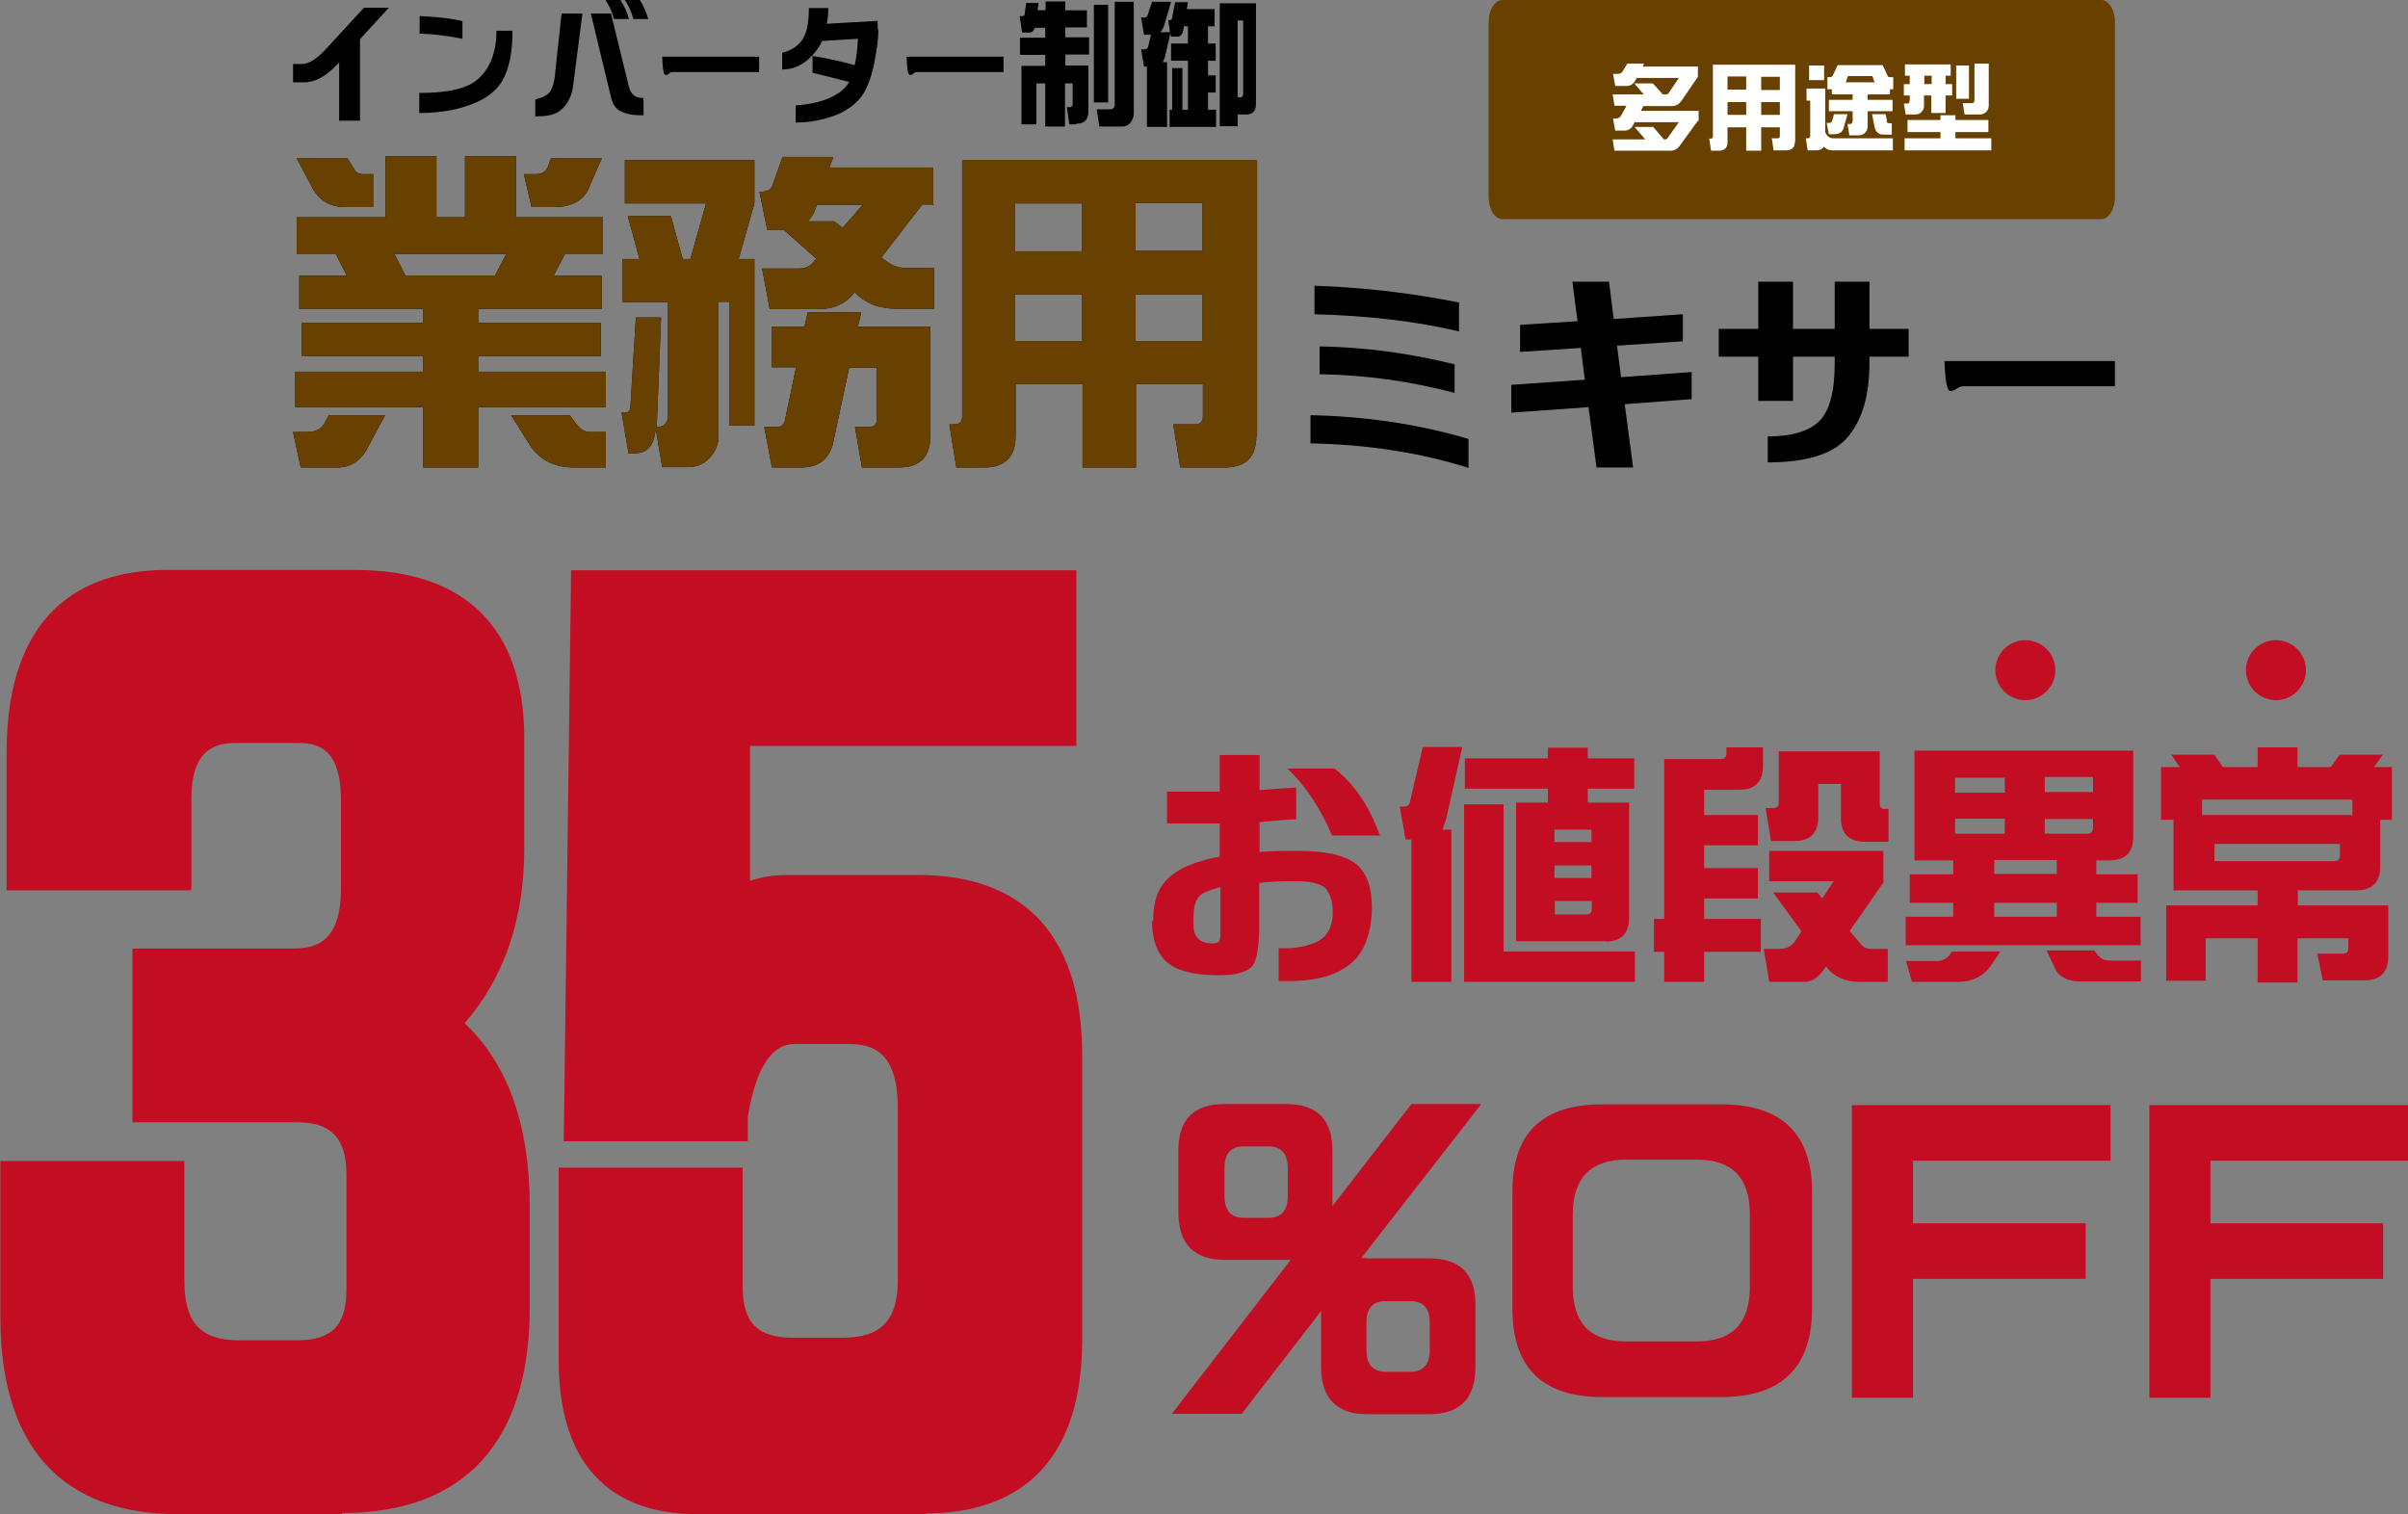
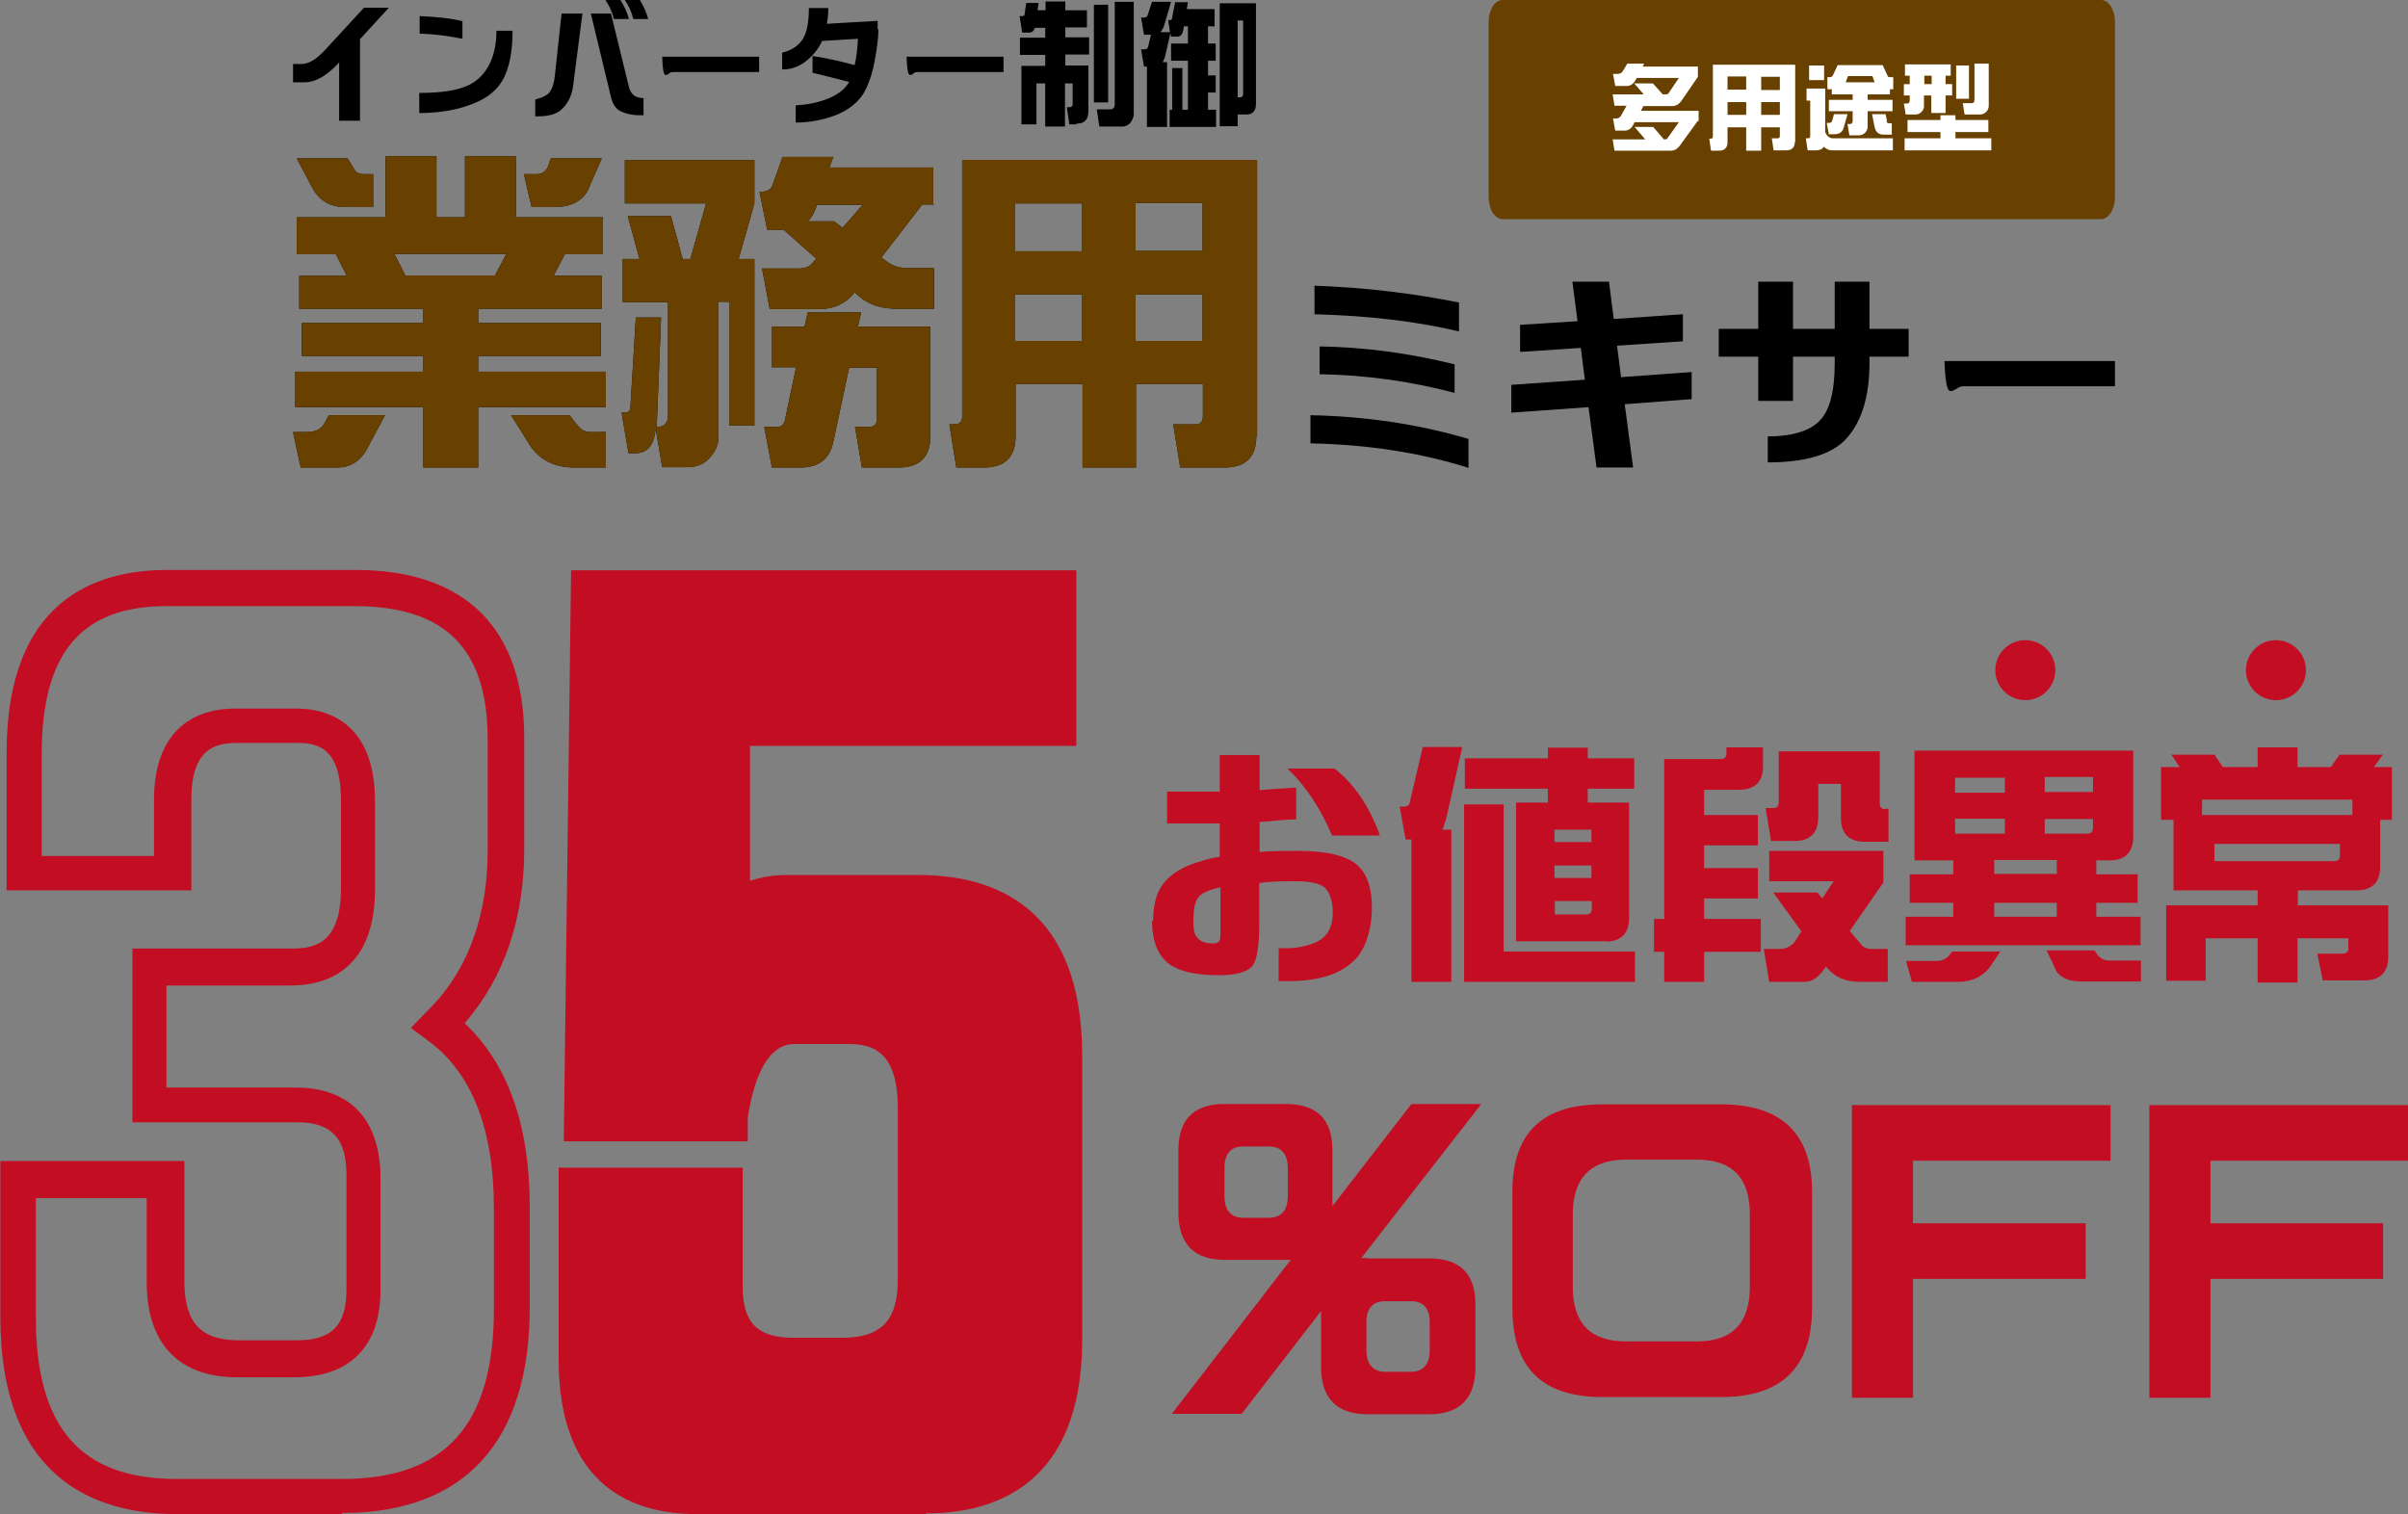
<svg xmlns="http://www.w3.org/2000/svg" id="_レイヤー_1" width="658.2" height="413.9" version="1.1" viewBox="0 0 658.2 413.9">
  <rect x="0" y="0" width="658.2" height="413.9" fill="#808080" stroke="none" />
  <defs>
    <style>
      .st0, .st1 {
        fill: #231815;
      }

      .st1, .st2, .st3, .st4 {
        display: none;
      }

      .st5 {
        fill: #fff;
      }

      .st6 {
        fill: #00a0e9;
      }

      .st2 {
        fill: #00a29a;
      }

      .st3, .st7 {
        fill: #c30d23;
      }

      .st8 {
        fill: #684000;
      }
    </style>
  </defs>
  <path class="st2" d="M552.4,51.6c0,3.3-2.7,6-6,6h-228c-3.3,0-6-2.7-6-6V3.6c0-3.3,2.7-6,6-6h228c3.3,0,6,2.7,6,6v48Z" />
  <g class="st4">
    <g>
      <path d="M-36.1,112.9c.5.6,1.5,1,3,1h2.5v11.9h-7.2c-4.7,0-8.1-2.1-10.2-6.2l-5-10.9-3.7,10.7c-1.3,4.2-4.3,6.3-9.1,6.3h-7.2l-2.1-11.9h3.3c1.8,0,2.8-.8,3.3-2.5l7.3-20.7-12.7-27.9h13.6l5.1,10.7,5.5-15.3h-24.9v-11.9h13.4v-6.1h14.7v6.1h13.4v11.9h-2.5l-11.2,32.5,10.7,22.1v.2h0ZM-7.6,40.3H7.1v6.8h3.9v11.9h-3.9v57.9c0,2.1-.8,4.1-2.3,5.9-1.8,2-4,3-6.6,3h-14.3l-1.9-11.9h7.2c1.2,0,2-.4,2.5-1,.5-.6.7-1.3.7-2.3v-51.7h-22.9v-11.9H-7.6v-6.8h0ZM-13.5,94c.4,1.3,1.4,1.9,3.1,1.9h.6v11.9h-7c-4.6,0-7.6-2.5-9.1-7.6l-4.6-35.2h13.3l3.7,29.1h0Z" />
      <path d="M101.4,53.3h-32.6l-2.6,5.4h32.8v58.4c0,5.7-2.9,8.6-8.6,8.6H18.5V58.6h30.8l2.6-5.4H15.9v-11.9h85.5v11.9h0ZM39.6,69.9h-6.4v44.7h6.4v-44.7ZM63.9,69.9h-10.3v7.8h10.3v-7.8ZM63.9,88.8h-10.3v7.5h10.3v-7.5ZM63.9,107.5h-10.3v7.1h10.3v-7.1ZM77.9,114.6h4.2c1.5,0,2.2-.7,2.2-2.2v-42.5h-6.4v44.7Z" />
      <path d="M129.6,82.2l-4.8,35.8c-.9,5.2-4,7.8-9.3,7.8h-7.2l-2.1-11.9h2.9c1.3,0,2.1-.9,2.3-2.5l3.6-29.2h14.7,0ZM124.4,63.6c.4,1.4,1.4,2.1,3.1,2.1h1.8v11.9h-9.3c-4.5,0-7.4-2.8-8.8-8.1l-4.5-28.8h14.3l3.3,22.9h.1ZM188.5,62.6c.4,1.2,1.2,1.8,2.5,1.8h.9v11.9h-8.5c-4.7,0-7.5-2.1-8.3-6.4l-4-16.4h-16.7l-3.9,16.5c-1.1,4.2-3.8,6.3-8,6.3h-9.7v-11.9h2c1.4,0,2.3-.6,2.7-1.9l4.7-20.9h41l5.3,21.1h0ZM182.2,121.9h-10.5l-1.9-11.9h4.1c1.5,0,2.2-.7,2.2-2.2v-15.8h-17v33.8h-14.7v-33.8h-9.6v-11.9h20.8v-12h14.7v12h20.4v33.1c0,5.7-2.9,8.6-8.6,8.6h0Z" />
      <path d="M252.9,60.4l-.4-3.6h.9v-2.5h-28.9v3.2h-14.3v-3.2h-12.9v-11.2h12.9v-2.9h14.3v2.9h28.9v-2.9h14.3v2.9h14.6v11.2h-14.6v3.2h-1.2l.3,2.9h4.3l-.8-3.3h8l.8,3.3h3.3v11.2h-14.2l2.5,21.9h1.7c1.1,0,1.7-.6,1.8-1.8l.6-15.6h6.9l-1.1,21.8c-.4,4.9-2.4,7.4-6.1,7.4h-2.4l.8,6.1c.1,1.6.8,2.5,2.1,2.5h7.3v11.9h-14.4c-5.2,0-8.1-2.8-8.6-8.1l-5.2-46.1h-38.9v45.5c0,5.7-2.9,8.6-8.6,8.6h-8.4l-1.9-11.9h2c1.5,0,2.2-.7,2.2-2.2v-51.2h52.4,0ZM252.1,74.9v9.8h-4.2v4.1h5.3v14.2c0,4.6-1.8,7.3-5.3,8.3v4.8h5.3v9.8h-34.7v-50.9h33.7-.1ZM237.4,88.7v-4.1h-6.4v4.1h6.4ZM231,97.4v5.4h9.5c1.5,0,2.2-.7,2.2-2.2v-3.2s-11.7,0-11.7,0ZM237.4,116v-4.5h-6.4v4.5h6.4Z" />
      <path d="M310.1,79.9v7.7c-6.2-1.3-13.2-1.9-21.1-1.9v-7.6c8.3,0,15.3.6,21.1,1.8ZM310.2,93.8v7.8c-7.8-1.3-14.8-2-21.2-2v-7.7c7.2,0,14.2.7,21.2,1.9ZM334.7,87.5c-1.1,13.9-4.7,23.5-11.1,28.7-6.6,5.4-17.7,8-33.2,8v-9.4c12.7,0,21.8-2,27.4-6,5.4-3.9,8.4-11,9-21.3h7.9Z" />
      <path d="M375.7,114.5c0,3.2-.8,5.6-2.3,7-1.9,1.8-5.1,2.6-9.6,2.6h-27.8v-6.8h26.7c2.3,0,3.7-.3,4.2-.8s.6-1.1.6-2.1v-5.6h-30.4v-6.8h30.4v-7h-31.4v-6.7h39.6v26.1h0Z" />
      <path d="M428.1,97.5v7.1h-42.4c-.6,0-1.3.2-1.9.6-.7.5-1.3.7-1.8.7-.9,0-1.5-2.8-1.6-8.4h47.8s-.1,0-.1,0Z" />
      <path d="M483.2,93.8l-11.2.4-3,18.3c-.7,5.2-2.5,8.8-5.2,10.7-2.7,2-6.6,3-11.5,3h-5.7v-8.1c4.3,0,7.5-.7,9.6-1.9,2-1.2,3.2-3.4,3.7-6.7l2.2-14.9-11.5.4c-1.1,3.5-2.8,5.9-4.9,7.4-3.1,2.1-6.6,3.1-10.5,3.1h-2.2v-7.6c2,0,3.9-.7,5.6-2,1.8-1.4,3.1-3.6,3.8-6.6l3.5-14.1h9.8l-3,11.8,30.8-1.1v7.9h-.3,0Z" />
      <path d="M534.2,97.5v7.1h-42.4c-.6,0-1.3.2-1.9.6-.7.5-1.3.7-1.8.7-.9,0-1.5-2.8-1.6-8.4h47.8s-.1,0-.1,0Z" />
      <path d="M572,103.6c7.5,6.5,13.7,13.6,18.6,21.2h-11.5c-4.4-5.9-8.6-10.7-12.5-14.4-7.3,7.5-16.7,12.6-28.2,15.2v-8.1c8.5-2.4,15.5-6.5,21-12.1,5.2-5.3,8.2-11.4,9.1-18.2h-27.8v-7.9h38.8c-.6,9.4-3,17.5-7.4,24.3h-.1Z" />
    </g>
  </g>
  <g class="st4">
    <g>
      <g>
        <path class="st7" d="M603.9,9.7c0-14.7,7.1-22.1,21.4-22.1h43.1c12.7,0,19,6.8,19,20.5v29h-25v-16.4c0-6.6-3.3-9.9-9.7-9.9h-14.2c-6.3.1-9.5,3.5-9.5,10.2v25.7c4.1-2.4,8.8-3.6,14.1-3.5h22.3c14.7,0,22.1,7.3,22.1,21.9v53.3c0,14.5-7.2,21.7-21.2,21.7h-41.8c-13.6-.1-20.5-7.6-20.5-22.3V9.7h0ZM629,106.8c0,6.8,3.3,10.2,9.7,10.2h13.7c6.7,0,10-3.5,10-10.4v-30.7c0-6.3-3.3-9.5-10-9.5h-13.9c-5.6,0-8.8,2.6-9.5,7.9v32.5Z" />
        <path class="st7" d="M666.2,142.7h-41.8c-15-.1-23-8.7-23-24.8V9.7c0-16.1,8.3-24.6,23.9-24.6h43.1c14.1,0,21.5,7.9,21.5,23v31.5h-30v-18.9c0-5.1-2.2-7.4-7.2-7.4h-14.2c-4.9,0-7,2.4-7,7.7v21.8c3.6-1.4,7.4-2.1,11.6-2h22.2c16.1,0,24.6,8.4,24.6,24.4v53.3c0,15.9-8.3,24.2-23.7,24.2h0ZM625.3-9.9c-12.9,0-18.9,6.2-18.9,19.6v108.3c0,13.4,5.7,19.7,18,19.8h41.8c12.6,0,18.6-6.1,18.7-19.2v-53.3c0-13.2-6.2-19.4-19.6-19.4h-23c-4.5,0-8.5,1.1-12.1,3.1l-3.8,2.2v-30.1c0-8.1,4.2-12.6,11.9-12.7h14.3c7.7,0,12,4.4,12.2,12.3v14h20V8.2c0-12.2-5.2-18-16.5-18h-43.1,0ZM652.3,119.5h-13.7c-7.7,0-12-4.5-12.2-12.7v-32.9c.9-6.5,5.2-10,12-10h13.9c8.1,0,12.5,4.3,12.5,12v30.7c0,8.3-4.5,12.9-12.5,12.9ZM631.5,74.5v32.3c0,5.4,2.2,7.7,7.2,7.7h13.7c5.3,0,7.5-2.4,7.5-7.9v-30.7c0-4.9-2.3-7-7.5-7h-13.9c-4.3,0-6.4,1.7-7,5.5h0Z" />
      </g>
      <g>
-         <path class="st7" d="M723.2,88v17c0,7.8,3.9,11.7,11.7,11.7h8.2c8.3,0,12.4-4.3,12.4-12.8v-29.4c0-8.9-3.9-13.3-11.3-13.3h-9.1c-5.8,0-9.5,5.2-11,15.2v1.3h-25l1.1-90.2h79.4V11.1h-55.1v30.5c3-1.8,6.1-2.7,9.1-2.7h22.3c16.4,0,24.6,9.1,24.6,27.4v48.4c0,17.2-7.9,25.7-23.4,25.7h-38.7c-13.5,0-20.3-7.7-20.3-23v-29.2h25v-.2h0Z" />
        <path class="st7" d="M757.1,142.7h-38.7c-10.4,0-22.8-4.4-22.8-25.5v-31.7h30v19.5c0,6.4,2.7,9.2,9.2,9.2h8.2c6.9,0,9.9-3.2,9.9-10.3v-29.4c0-9.6-4.8-10.8-8.8-10.8h-9.1c-1.6,0-6.6,0-8.5,12.8v3.6h-30l1.2-95.2h84.4V13.5h-55.1v24c2.2-.8,4.4-1.2,6.6-1.2h22.3c17.8,0,27.1,10.3,27.1,29.9v48.4c-.2,23.3-14.2,28.2-25.9,28.2h0ZM700.7,90.5v26.7c0,14,5.6,20.5,17.8,20.5h38.7c14.1,0,20.8-7.4,20.9-23.3v-48.4c0-17-7-24.9-22.1-24.9h-22.3c-2.6,0-5.2.8-7.8,2.4l-3.8,2.3V8.5h55.1V-10.1h-74.5l-1,85.2h20.1c1.8-10.8,6.2-16.3,13.2-16.4h9.2c5.1,0,13.6,2.1,13.8,15.8v29.4c0,9.9-5.3,15.3-14.9,15.3h-8.2c-9.1,0-14.2-5-14.2-14.2v-14.5s-20,0-20,0Z" />
      </g>
    </g>
  </g>
  <g class="st4">
    <g>
      <path class="st7" d="M829.3,100.1h10.3c5.2,0,7.8,2.6,7.8,7.8v10.4c0,5.2-2.6,7.9-7.7,7.9h-10.4c-5.1,0-7.7-2.7-7.7-7.9v-9.4l-13.3,17.2h-11.7l19.9-25.8h-11.1c-5.1,0-7.7-2.7-7.7-7.9v-10.4c0-5.2,2.6-7.8,7.7-7.8h10.3c5.2,0,7.8,2.6,7.8,7.8v9.3l13.2-17.1h11.7l-20.1,25.8h1ZM805.4,89.7c0,2.4,1.1,3.6,3.2,3.6h4.2c2.1,0,3.2-1.2,3.2-3.6v-4.7c0-2.4-1.1-3.6-3.2-3.6h-4.3c-2.1,0-3.1,1.2-3.1,3.6v4.7h0ZM832.3,119.1h4.2c2.1,0,3.2-1.2,3.2-3.6v-4.7c0-2.3-1.1-3.5-3.2-3.5h-4.3c-2.1,0-3.1,1.2-3.1,3.5v4.7c0,2.4,1.1,3.6,3.2,3.6h0Z" />
      <path class="st7" d="M878.6,74.3h10c10,0,15.1,4.9,15.1,14.6v19.6c0,9.8-5.1,14.8-15.1,14.8h-20c-10,0-15-4.9-15-14.8v-19.6c0-9.8,5-14.6,15-14.6h10.1,0ZM863.7,104.9c0,6.1,3,9.1,8.9,9.1h11.9c5.9,0,8.9-3,8.9-9.1v-12.2c0-6.1-3-9.1-8.9-9.1h-11.9c-5.9,0-8.9,3.1-8.9,9.1,0,0,0,12.2,0,12.2Z" />
      <path class="st7" d="M920.6,94.2h28.9v9.3h-28.9v19.9h-10.2v-49h43.3v9.3h-33.1v10.5h0Z" />
      <path class="st7" d="M970.4,94.2h28.9v9.3h-28.9v19.9h-10.2v-49h43.3v9.3h-33.1v10.5h0Z" />
    </g>
  </g>
  <g class="st4">
    <g>
      <path class="st7" d="M793.4,43.6c0-2.6.5-4.6,1.6-6.1,1.3-1.8,3.5-3.1,6.7-4,.9-.3,1.8-.5,2.9-.7v-5.6h-8.8v-5.3h8.8v-6.1h6.7v5.9c2-.2,4-.3,6.1-.4v5.3c-2,0-4,.3-6.1.4v5c2-.2,4.2-.2,6.5-.2,4.7,0,8,.8,9.8,2.3,1.7,1.5,2.5,3.9,2.5,7.2s-1,6.9-3,8.8c-2.4,2.3-6,3.4-11,3.4h-1.6v-5.5h1.9c2.7-.2,4.7-.9,5.7-1.9,1-.9,1.5-2.3,1.5-4.1s-.5-3.3-1.3-4.1c-.8-.7-2.4-1.1-4.7-1.1s-4.3,0-6.3.3v7c0,3.7-.4,6.1-1.2,7-.9,1-2.8,1.5-5.5,1.5-4.3,0-7.2-.8-8.9-2.3-1.5-1.4-2.3-3.6-2.3-6.6h0ZM804.6,38c-1.9.4-3.1,1-3.6,1.7-.6.8-.8,2.1-.8,4s.3,2.3.8,2.9c.5.5,1.3.8,2.5.8s1.2-.7,1.2-1.9v-7.5h-.1ZM823.8,18.1c3.4,2.7,5.9,6.5,7.6,11.2h-8c-1.9-4.5-4.4-8.3-7.5-11.2h7.9Z" />
      <path class="st7" d="M841.9,28.3h1.5v25.5h-6.7v-23.8h-1l-1-5.5h.8c.6,0,.9-.4,1-1.1l2.1-8.9h6.6l-2.7,12c-.2.7-.4,1.3-.6,1.8h0ZM874.1,48.7v5.1h-28.6v-29.7h6.6v24.6h22.1,0ZM869.3,47h-15.1v-23.2h5.3v-2.3h-13.9v-5.1h13.9v-1.8h6.7v1.8h7.8v5.1h-7.8v2.3h6.9v19.3c0,2.6-1.3,4-4,4h.2,0ZM866.8,30.4v-2.1h-6.2v2.1h6.2ZM866.8,36.4v-2.1h-6.2v2.1h6.2ZM860.7,40.2v2.3h5.2c.7,0,1-.3,1-1v-1.3h-6.2Z" />
      <path class="st7" d="M878.9,16.5h9.5c.7,0,1-.3,1-1v-1h6.1v3.1c0,2.6-1.3,4-4,4h-5.9v4.2h9v5.1h-9v3.8h9v5.1h-9v3.4h9.5v5.5h-9.5v5h-6.7v-5h-1.7v-5.5h1.7v-26.8h0ZM915.7,37.1l-5.7,8.2,1.8,2.1c.4.6,1,.9,1.9.9h2.7v5.5h-4.8c-2.5,0-4.3-.9-5.6-2.6-1.1,1.8-2.3,2.6-3.5,2.6h-6l-.9-5.5h2.7c1,0,1.9-.4,2.5-1.2l1.1-1.7-4.7-6.5h7.4l.8,1,1.9-2.9h-10.8v-5.1h19.1v5.2h0ZM916.1,24.8h.4v5.5h-4c-2.6,0-4-1.3-4-4v-5.7h-3.8v5.6c0,2.6-1.3,4-4,4h-3.9l-.9-5.5h1.2c.7,0,1-.3,1-1v-8.5h16.9v8.7c0,.7.3,1,1,1h0Z" />
      <path class="st7" d="M935.3,48.6l-1.6,2.4c-1.3,1.9-3.2,2.8-5.6,2.8h-7.7l-1-3.5h5.1c.9,0,1.5-.3,2-.8l.6-.8h8.2ZM919.6,42.9h7.8v-2.3h-7.3v-4.8h7.3v-2.3h-6.5V15.1h36.6v14.4c0,2.6-1.3,4-4,4h-2.2v2.3h6.9v4.8h-6.9v2.3h7.4v4.8h-39.3v-4.8h.2ZM936,19.6h-8.3v2.5h8.3v-2.5ZM936,26.5h-8.3v2.5h8.3v-2.5ZM944.7,35.7v-2.3h-10.5v2.3h10.5ZM944.7,42.9v-2.3h-10.5v2.3h10.5ZM942.7,22h8.1v-2.5h-8.1v2.5h0ZM942.7,29h7.1c.7,0,1-.3,1-1v-1.5h-8.1v2.5h0ZM951.8,49.6c.4.5,1.1.7,1.9.7h5.1v3.5h-10c-1.9,0-3.2-.5-4.1-1.6l-1.7-3.6h8l.7,1h0Z" />
      <path class="st7" d="M998.8,26.7v7.8c0,2.6-1.3,4-4,4h-9.8v2.5h15.1v8.6c0,2.6-1.3,4-4,4h-7l-.9-4.5h4.2c.7,0,1-.3,1-1v-1.6h-8.5v7.4h-6.7v-7.4h-8.7v7.1h-6.6v-12.6h15.3v-2.5h-14.1v-11.8h-2.1v-8.8h3.1l-1.4-2.1h7.2l1.4,2.1h5.8v-3.3h6.7v3.3h5.6l1.5-2.1h7.2l-1.5,2.1h3v8.8h-2.1.3ZM969,23.3v2.6h25.2v-2.6h-25.2ZM971.1,30.7v2.9h20c.7,0,1-.3,1-1v-1.9h-21Z" />
    </g>
  </g>
  <g class="st4">
    <g>
      <path class="st5" d="M363.2,42.1h-23.9v-21.5h-1.6l-.8-3.2h.8c.8,0,1.3-.3,1.6-.7l2-4.4h4.1l-1,2.2h21.8v24.7c0,2-1,3.1-3.1,3.1v-.2h.1ZM362.3,22.6v-5h-19v5h19ZM362.3,30.6v-4.8h-19v4.8h19ZM343.3,33.9v5h18.2c.5,0,.8-.3.8-.8v-4.2h-19Z" />
      <path class="st5" d="M378.2,32h-8.3l-.7-3h3l-1.8-4h3.5l1.8,4h1.5c.4,0,.7,0,.9-.3l-3.5-8.8-.5,1.6c-.5,1.1-1.5,1.7-3.2,1.7h-1.4l-.8-3h1.1c.5,0,.8-.2.9-.7l2.4-7.3h3.8l-.6,1.8h7.8v4.3l-2.9,12.1c-.6,1-1.7,1.5-3.2,1.5h.2ZM375.7,34.1l-1.4,6.2c-.5,1.2-1.5,1.8-3.2,1.8h-1.4l-.8-3.2h1.1c.5,0,.9-.3,1-.7l.8-4.1h4-.1ZM381.1,17.2h-5.7l-.7,2.2h2.9l1.8,4.4,1.7-6.6h0ZM382.6,38.3c.1.4.4.6.9.6h1.1v3.2h-2.6c-1.6,0-2.6-.8-3-2.2l-1.1-5.8h4l.7,4.2ZM385.7,18.9v-3.1h4v-3.6h4v3.6h2.6l-.5-2.5h2.5l.5,2.5h.8v3.1h-6l-.5,2.4h3.3l1.5,7c.1.4.4.5.9.5h.8v3.2h-1.9c-1.6,0-2.7-.7-3.1-2.1l-1.6-7.9-1.5,8c-.4,1.2-1.4,1.8-2.8,1.8h-3.1l-.7-3.2h2.2c.4,0,.6-.2.8-.7l1.7-9.2h-3.9v.2h0ZM390.3,38.3c.1.4.4.6.9.6h1.1v3.2h-2.6c-1.6,0-2.6-.8-3-2.2l-1.3-5.8h4l1,4.2h-.1ZM397.8,38.3c.1.4.4.6.9.6h.8v3.2h-2.4c-1.6,0-2.6-.8-3-2.2l-1.3-5.8h4l1,4.2Z" />
      <path class="st5" d="M408.8,27.1l-1.7,12.9c-.3,1.4-1.4,2.1-3.3,2.1h-1.9l-.8-3.2h1.7c.4,0,.6-.2.7-.7l1.4-11.1h4-.1ZM407.1,21.2c.1.4.4.6.9.6h1.3v3.2h-2.7c-1.6,0-2.6-.7-3.1-2.2l-1.7-10.4h3.8l1.3,8.8h.2ZM430,20.8c0,.3.3.5.7.5h.9v3.2h-2.4c-1.6,0-2.6-.6-2.9-1.8l-1.6-6.4h-7l-1.6,6.4c-.4,1.1-1.3,1.7-2.8,1.7h-2.8v-3.2h1.3c.4,0,.6-.2.8-.5l1.9-7.6h13.3l2.1,7.6h.1ZM427.5,40.7h-3.1l-.7-3.2h2.1c.5,0,.8-.3.8-.8v-6.6h-7.3v12.5h-4v-12.5h-4v-3.2h8v-4.8h4v4.8h7.2v10.8c0,2-1,3.1-3.1,3.1h.1Z" />
      <path class="st5" d="M441.6,35.3l2,3.3c.2.2.4.3.6.3h2c.4,0,.6-.2.7-.6l.8-3.5h3.2l-.9,5.4c-.3,1.2-1.5,1.9-3.5,1.9h-2.8c-.9,0-1.7-.3-2.5-1l-1.5-2.3-1.1,2c-1,.9-2.1,1.3-3.2,1.3h-1.8l-.7-3.2h1.8c.4,0,.7-.2.9-.5l1.8-3.2-2.8-4.4v-11.6h-1.5v-3.2h1.5v-3.7h3.3v3.7h2.8v-3.8h3.3v3.8h1.4v3.2h-1.4v11.6l-2.5,4.4h.1ZM438,29.1l1.4,2.4,1.3-2.4v-9.9h-2.8v9.9s.1,0,.1,0ZM452.8,27.9h-4.9v-10.5h-1.9v-3h1.9v-2.2h4v2.2h6.2v-2.2h4v2.2h1.5v3h-1.5v7.9c0,1.8-.9,2.6-2.6,2.6h-2.6v2.3h6.8v3h-6.8v9.5h-4v-9.5h-6.8v-3h6.8v-2.3h-.1ZM458.1,19.8v-2.4h-6.2v2.4h6.2ZM451.9,22.5v2.4h5.1c.7,0,1.1-.4,1.1-1.1v-1.3s-6.2,0-6.2,0ZM462.2,38.4c.1.3.4.5.9.5h.5v3.2h-1.2c-1.7,0-2.8-.6-3.2-1.9l-.6-5.5h3.1l.5,3.7h0Z" />
      <path class="st5" d="M471.7,41.3c-.5.5-1.1.8-1.8.8h-3.4l-.5-3.2h1.5c.3,0,.5,0,.7-.2.1-.2.2-.4.2-.6v-7.6l-3.2.7v-3.7l3.2-.7v-7.5h-3.2v-3.2h3.2v-3.8h4v3.8h2.8v3.2h-2.8v6.6l2.5-.6v3.7l-2.5.6v10.2c0,.6-.2,1.1-.6,1.6h-.1ZM481.6,32.6l-1.2,7c-.3,1.3-1.5,2-3.4,2h-1.2l-.8-3.2h1.3c.4,0,.6-.2.7-.6l1-5.2h3.6ZM494.4,12.2v2.5c0,.5-.2,1-.6,1.5-.5.5-1,.8-1.7.8h-16.1l-.5-3h14.2c.3,0,.5-.1.6-.2.1-.2.2-.4.2-.6v-1s3.9,0,3.9,0ZM487.6,42.6h-4v-11.8h-7.9v-3.2h7.9v-2h4v2h8v3.2h-8v11.8ZM480.1,21.2c.1.3.4.5.8.5h1.2v2.7h-2c-1.6,0-2.6-.6-3-1.8l-1.1-4h3.2l.8,2.7h.1ZM486.6,21.2c.1.3.4.5.8.5h1v2.7h-1.8c-1.6,0-2.6-.6-3-1.8l-.9-4h3.2l.7,2.7h0ZM494.8,18.2l-.7,4.4c-.3,1.2-1.4,1.8-3.3,1.8h-.9l-.8-2.7h1.4c.4,0,.6-.2.7-.6l.4-2.8h3.2,0ZM493.8,37.9c.1.4.4.5.9.5h.8v3.2h-1.9c-1.6,0-2.7-.7-3.1-2.1l-.8-6.9h3.6l.6,5.2h-.1Z" />
      <path class="st5" d="M526.3,39c0,2-1,3.1-3.1,3.1h-3.7l-.7-3.2h2.7c.5,0,.8-.3.8-.8v-4.1h-7.8v8.6h-4v-8.6h-7.8v5.1c0,2-1,3.1-3.1,3.1h-2.1l-.7-3.2h1.1c.5,0,.8-.3.8-.8V13.2h27.5v25.9h.1ZM510.6,16.4h-7.8v5.7h7.8v-5.7ZM510.6,25.2h-7.8v5.5h7.8v-5.5ZM514.6,22h7.8v-5.7h-7.8v5.7ZM514.6,30.8h7.8v-5.5h-7.8v5.5Z" />
    </g>
  </g>
  <circle class="st3" cx="939.4" cy="1.6" r="5" />
  <circle class="st3" cx="981.4" cy="1.6" r="5" />
  <path class="st1" d="M480.9,51.6c0,3.3-2.7,6-6,6H206.9c-3.3,0-6-2.7-6-6V3.6c0-3.3,2.7-6,6-6h268c3.3,0,6,2.7,6,6v48Z" />
  <g class="st4">
    <g>
      <path class="st6" d="M19.9,82.2l-4.8,35.8c-.9,5.2-4,7.8-9.3,7.8H-1.4l-2.1-11.9H-.6c1.3,0,2.1-.9,2.3-2.5l3.6-29.2h14.7-.1ZM14.6,63.6c.4,1.4,1.4,2.1,3.1,2.1h1.8v11.9h-9.3c-4.5,0-7.4-2.8-8.8-8.1l-4.5-28.8h14.3l3.3,22.9h0ZM78.8,62.6c.4,1.2,1.2,1.8,2.5,1.8h.9v11.9h-8.6c-4.7,0-7.5-2.1-8.3-6.4l-4-16.4h-16.7l-3.9,16.5c-1.1,4.2-3.8,6.3-8,6.3h-9.7v-11.9h2c1.4,0,2.3-.6,2.7-1.9l4.7-20.9h41.1l5.3,21.1h0ZM72.5,121.9h-10.5l-1.9-11.9h4.1c1.5,0,2.2-.7,2.2-2.2v-15.8h-17v33.8h-14.7v-33.8h-9.6v-11.9h20.8v-12h14.7v12h20.5v33.1c0,5.7-2.9,8.6-8.6,8.6h0Z" />
      <path class="st6" d="M108.6,82.2l-4.8,35.8c-.9,5.2-4,7.8-9.3,7.8h-6.2l-2.1-11.9h1.8c1.3,0,2.1-.9,2.3-2.5l3.6-29.2h14.7ZM104,63.3c.4,1.4,1.4,2.1,3.1,2.1h.8v11.9h-8.3c-4.5,0-7.4-2.8-8.8-8.1l-3.4-28.8h14.3l2.3,22.9ZM129.7,102.5l-4.3,16.2c-1.3,4.2-4.3,6.3-9.1,6.3h-7.2l-2.1-11.9h3.3c1.8,0,2.8-.8,3.3-2.5l2.2-8.2h14,0ZM162.6,99h-14.6v26.7h-14.7v-26.7h-22.1v-38.9h22.1v-4.3h-23.3v-11.2h23.3v-4.3h14.7v4.3h24.6v11.2h-24.6v4.3h23.2v30.3c0,5.7-2.9,8.6-8.6,8.6ZM133.3,70.6h-9.6v4.7h9.6s0-4.7,0-4.7ZM133.3,84.3h-9.6v4.3h9.6s0-4.3,0-4.3ZM148,75.2h10.6v-4.7h-10.6v4.7ZM148,88.6h8.4c1.5,0,2.2-.7,2.2-2.2v-2.1h-10.6v4.3h0ZM167.9,111.1c.4,1.4,1.4,2.1,3.1,2.1h1.7v11.9h-8.8c-4.5,0-7.5-2.6-8.9-7.9l-3.3-14.6h14l2.3,8.5h0Z" />
      <path class="st0" d="M200.4,79.9v7.7c-6.2-1.3-13.2-1.9-21.1-1.9v-7.6c8.3,0,15.3.6,21.1,1.8ZM200.5,93.8v7.8c-7.8-1.3-14.8-2-21.2-2v-7.7c7.2,0,14.2.7,21.2,1.9ZM225,87.5c-1.1,13.9-4.7,23.5-11.1,28.7-6.6,5.4-17.7,8-33.2,8v-9.4c12.7,0,21.8-2,27.4-6,5.4-3.9,8.4-11,9-21.3,0,0,7.9,0,7.9,0Z" />
      <path class="st0" d="M266,114.5c0,3.2-.8,5.6-2.3,7-1.9,1.8-5.1,2.6-9.6,2.6h-27.8v-6.8h26.7c2.3,0,3.7-.3,4.2-.8s.6-1.1.6-2.1v-5.6h-30.4v-6.8h30.4v-7h-31.4v-6.7h39.6v26.1h0Z" />
      <path class="st0" d="M318.4,97.5v7.1h-42.4c-.6,0-1.2.2-1.9.6-.7.5-1.3.7-1.8.7-.9,0-1.5-2.8-1.6-8.4h47.8,0Z" />
-       <path class="st0" d="M373.5,93.8l-11.2.4-3,18.3c-.7,5.2-2.5,8.8-5.2,10.7-2.7,2-6.6,3-11.5,3h-5.7v-8.1c4.3,0,7.5-.7,9.6-1.9,2-1.2,3.2-3.4,3.7-6.7l2.2-14.9-11.5.4c-1.1,3.5-2.8,5.9-4.9,7.4-3.1,2.1-6.6,3.1-10.5,3.1h-2.2v-7.6c2,0,3.9-.7,5.6-2,1.8-1.4,3.1-3.6,3.8-6.6l3.5-14.1h9.8l-3,11.8,30.8-1.1v7.9h-.3Z" />
      <path class="st0" d="M424.5,97.5v7.1h-42.4c-.6,0-1.2.2-1.9.6-.7.5-1.3.7-1.8.7-.9,0-1.5-2.8-1.6-8.4h47.8s-.1,0-.1,0Z" />
      <path class="st0" d="M462.3,103.6c7.5,6.5,13.7,13.6,18.6,21.2h-11.5c-4.4-5.9-8.6-10.7-12.5-14.4-7.3,7.5-16.7,12.6-28.2,15.2v-8.1c8.5-2.4,15.5-6.5,21-12.1,5.2-5.3,8.2-11.4,9.1-18.2h-27.8v-7.9h38.8c-.6,9.4-3,17.5-7.4,24.3h-.1Z" />
    </g>
  </g>
  <g class="st4">
    <g>
      <g>
        <path class="st7" d="M532.4,9.7c0-14.7,7.1-22.1,21.4-22.1h43.1c12.7,0,19,6.8,19,20.5v29h-25v-16.4c-.1-6.6-3.3-9.9-9.7-9.9h-14.2c-6.3.1-9.5,3.5-9.5,10.2v25.7c4.1-2.4,8.8-3.6,14.1-3.5h22.3c14.7,0,22.1,7.3,22.1,21.9v53.3c0,14.5-7.2,21.7-21.2,21.7h-41.8c-13.6-.1-20.5-7.6-20.5-22.3V9.7h0ZM557.4,106.8c.1,6.8,3.3,10.2,9.7,10.2h13.7c6.7,0,10-3.5,10-10.4v-30.7c0-6.3-3.3-9.5-10-9.5h-13.9c-5.6,0-8.8,2.6-9.5,7.9v32.5h0Z" />
        <path class="st7" d="M594.7,142.7h-41.8c-15-.1-23-8.7-23-24.8V9.7c0-16.1,8.3-24.6,23.9-24.6h43.1c14.1,0,21.5,7.9,21.5,23v31.5h-30v-18.9c0-5.1-2.2-7.4-7.2-7.4h-14.2c-4.9,0-7,2.4-7,7.7v21.8c3.6-1.4,7.5-2.1,11.6-2h22.2c16.1,0,24.6,8.4,24.6,24.4v53.3c0,15.9-8.3,24.2-23.7,24.2h0ZM553.8-9.9c-12.9,0-18.9,6.2-18.9,19.6v108.3c0,13.4,5.7,19.7,18,19.8h41.8c12.6,0,18.6-6.1,18.7-19.2v-53.3c0-13.2-6.2-19.4-19.6-19.4h-23c-4.5,0-8.5,1.1-12.1,3.1l-3.8,2.2v-30.1c0-8.1,4.2-12.6,11.9-12.7h14.3c7.7,0,12,4.4,12.2,12.3v14h20V8.2c0-12.2-5.2-18-16.5-18h-43.1,0ZM580.8,119.5h-13.7c-7.7,0-12-4.5-12.2-12.7v-32.9c.9-6.5,5.2-10,12-10h13.9c8.1,0,12.5,4.3,12.5,12v30.7c0,8.3-4.5,12.9-12.5,12.9h0ZM559.9,74.5v32.3c0,5.4,2.2,7.7,7.2,7.7h13.7c5.3,0,7.5-2.4,7.5-7.9v-30.7c0-4.9-2.3-7-7.5-7h-13.9c-4.3,0-6.4,1.7-7,5.5h0Z" />
      </g>
      <g>
        <path class="st7" d="M651.6,88v17c0,7.8,3.9,11.7,11.7,11.7h8.2c8.3,0,12.4-4.3,12.4-12.8v-29.4c0-8.9-3.9-13.3-11.3-13.3h-9.1c-5.8,0-9.5,5.2-11,15.2v1.3h-25l1.1-90.2h79.4V11.1h-55.1v30.5c3-1.8,6.1-2.7,9.1-2.7h22.3c16.4,0,24.6,9.1,24.6,27.4v48.4c0,17.2-7.9,25.7-23.4,25.7h-38.7c-13.5,0-20.3-7.7-20.3-23v-29.2h25v-.2h0Z" />
        <path class="st7" d="M685.6,142.7h-38.7c-10.4,0-22.8-4.4-22.8-25.5v-31.7h30v19.5c0,6.4,2.7,9.2,9.2,9.2h8.2c6.9,0,9.9-3.2,9.9-10.3v-29.4c0-9.6-4.8-10.8-8.8-10.8h-9.1c-1.6,0-6.6,0-8.5,12.8v3.6h-30l1.2-95.2h84.4V13.5h-55.1v24c2.2-.8,4.4-1.2,6.6-1.2h22.3c17.8,0,27.1,10.3,27.1,29.9v48.4c-.2,23.3-14.2,28.2-25.9,28.2h0ZM629.1,90.5v26.7c0,14,5.6,20.5,17.8,20.5h38.7c14.1,0,20.8-7.4,20.9-23.3v-48.4c0-17-7-24.9-22.1-24.9h-22.3c-2.6,0-5.2.8-7.8,2.4l-3.8,2.3V8.5h55.1V-10.1h-74.5l-1,85.2h20.1c1.8-10.8,6.2-16.3,13.2-16.4h9.2c5.1,0,13.6,2.1,13.8,15.8v29.4c0,9.9-5.3,15.3-14.9,15.3h-8.2c-9.1,0-14.2-5-14.2-14.2v-14.5s-20,0-20,0Z" />
      </g>
    </g>
  </g>
  <g class="st4">
    <g>
      <path class="st7" d="M757.8,100.1h10.3c5.2,0,7.8,2.6,7.8,7.8v10.4c0,5.2-2.6,7.9-7.7,7.9h-10.4c-5.1,0-7.7-2.7-7.7-7.9v-9.4l-13.3,17.2h-11.7l19.9-25.8h-11.1c-5.1,0-7.7-2.7-7.7-7.9v-10.4c0-5.2,2.6-7.8,7.7-7.8h10.3c5.2,0,7.8,2.6,7.8,7.8v9.3l13.2-17.1h11.7l-20.1,25.8h1ZM733.8,89.7c0,2.4,1.1,3.6,3.2,3.6h4.2c2.1,0,3.2-1.2,3.2-3.6v-4.7c0-2.4-1.1-3.6-3.2-3.6h-4.3c-2.1,0-3.1,1.2-3.1,3.6v4.7h0ZM760.8,119.1h4.2c2.1,0,3.2-1.2,3.2-3.6v-4.7c0-2.3-1.1-3.5-3.2-3.5h-4.3c-2.1,0-3.1,1.2-3.1,3.5v4.7c0,2.4,1.1,3.6,3.2,3.6h0Z" />
      <path class="st7" d="M807.1,74.3h10c10,0,15.1,4.9,15.1,14.6v19.6c0,9.8-5.1,14.8-15.1,14.8h-20c-10,0-15-4.9-15-14.8v-19.6c0-9.8,5-14.6,15-14.6h10.1,0ZM792.2,104.9c0,6.1,3,9.1,8.9,9.1h11.9c5.9,0,8.9-3,8.9-9.1v-12.2c0-6.1-3-9.1-8.9-9.1h-11.9c-5.9,0-8.9,3.1-8.9,9.1,0,0,0,12.2,0,12.2Z" />
      <path class="st7" d="M849,94.2h28.9v9.3h-28.9v19.9h-10.2v-49h43.3v9.3h-33.1v10.5h0Z" />
      <path class="st7" d="M898.9,94.2h28.9v9.3h-28.9v19.9h-10.2v-49h43.3v9.3h-33.1v10.5h0Z" />
    </g>
  </g>
  <g class="st4">
    <g>
      <path class="st7" d="M721.9,43.6c0-2.6.5-4.6,1.6-6.1,1.3-1.8,3.5-3.1,6.7-4,.9-.3,1.8-.5,2.9-.7v-5.6h-8.8v-5.3h8.8v-6.1h6.7v5.9c2-.2,4-.3,6.1-.4v5.3c-2,0-4,.3-6.1.4v5c2-.2,4.2-.2,6.5-.2,4.7,0,8,.8,9.8,2.3,1.7,1.5,2.5,3.9,2.5,7.2s-1,6.9-3,8.8c-2.4,2.3-6,3.4-11,3.4h-1.6v-5.5h1.9c2.7-.2,4.7-.9,5.7-1.9,1-.9,1.5-2.3,1.5-4.1s-.5-3.3-1.3-4.1c-.8-.7-2.4-1.1-4.7-1.1s-4.3,0-6.3.3v7c0,3.7-.4,6.1-1.2,7-.9,1-2.8,1.5-5.5,1.5-4.3,0-7.2-.8-8.9-2.3-1.5-1.4-2.3-3.6-2.3-6.6h0ZM733.1,38c-1.9.4-3.1,1-3.6,1.7-.6.8-.8,2.1-.8,4s.3,2.3.8,2.9c.5.5,1.3.8,2.5.8s1.2-.7,1.2-1.9v-7.5h-.1ZM752.3,18.1c3.4,2.7,5.9,6.5,7.6,11.2h-8c-1.9-4.5-4.4-8.3-7.5-11.2h7.9Z" />
      <path class="st7" d="M770.4,28.3h1.5v25.5h-6.7v-23.8h-1l-1-5.5h.8c.6,0,.9-.4,1-1.1l2.1-8.9h6.6l-2.7,12c-.2.7-.4,1.3-.6,1.8h0ZM802.5,48.7v5.1h-28.6v-29.7h6.6v24.6h22.1,0ZM797.8,47h-15.1v-23.2h5.3v-2.3h-13.9v-5.1h13.9v-1.8h6.7v1.8h7.8v5.1h-7.8v2.3h6.9v19.3c0,2.6-1.3,4-4,4h.2,0ZM795.3,30.4v-2.1h-6.2v2.1h6.2ZM795.3,36.4v-2.1h-6.2v2.1h6.2ZM789.1,40.2v2.3h5.2c.7,0,1-.3,1-1v-1.3h-6.2Z" />
      <path class="st7" d="M807.3,16.5h9.5c.7,0,1-.3,1-1v-1h6.1v3.1c0,2.6-1.3,4-4,4h-5.9v4.2h9v5.1h-9v3.8h9v5.1h-9v3.4h9.5v5.5h-9.5v5h-6.7v-5h-1.7v-5.5h1.7v-26.8h0ZM844.2,37.1l-5.7,8.2,1.8,2.1c.4.6,1,.9,1.9.9h2.7v5.5h-4.8c-2.5,0-4.3-.9-5.6-2.6-1.1,1.8-2.3,2.6-3.5,2.6h-6l-.9-5.5h2.7c1,0,1.9-.4,2.5-1.2l1.1-1.7-4.7-6.5h7.4l.8,1,1.9-2.9h-10.8v-5.1h19.1v5.2h0ZM844.6,24.8h.4v5.5h-4c-2.6,0-4-1.3-4-4v-5.7h-3.8v5.6c0,2.6-1.3,4-4,4h-3.9l-.9-5.5h1.2c.7,0,1-.3,1-1v-8.5h16.9v8.7c0,.7.3,1,1,1h0Z" />
      <path class="st7" d="M863.7,48.6l-1.6,2.4c-1.3,1.9-3.2,2.8-5.6,2.8h-7.7l-1-3.5h5.1c.9,0,1.5-.3,2-.8l.6-.8h8.2ZM848.1,42.9h7.8v-2.3h-7.3v-4.8h7.3v-2.3h-6.5V15.1h36.6v14.4c0,2.6-1.3,4-4,4h-2.2v2.3h6.9v4.8h-6.9v2.3h7.4v4.8h-39.3v-4.8h.2ZM864.4,19.6h-8.3v2.5h8.3v-2.5ZM864.4,26.5h-8.3v2.5h8.3v-2.5ZM873.2,35.7v-2.3h-10.5v2.3h10.5ZM873.2,42.9v-2.3h-10.5v2.3h10.5ZM871.2,22h8.1v-2.5h-8.1v2.5ZM871.2,29h7.1c.7,0,1-.3,1-1v-1.5h-8.1v2.5ZM880.3,49.6c.4.5,1.1.7,1.9.7h5.1v3.5h-10c-1.9,0-3.2-.5-4.1-1.6l-1.7-3.6h8l.7,1h0Z" />
      <path class="st7" d="M927.3,26.7v7.8c0,2.6-1.3,4-4,4h-9.8v2.5h15.1v8.6c0,2.6-1.3,4-4,4h-7l-.9-4.5h4.2c.7,0,1-.3,1-1v-1.6h-8.5v7.4h-6.7v-7.4h-8.7v7.1h-6.6v-12.6h15.3v-2.5h-14.1v-11.8h-2.1v-8.8h3.1l-1.4-2.1h7.2l1.4,2.1h5.8v-3.3h6.7v3.3h5.6l1.5-2.1h7.2l-1.5,2.1h3v8.8h-2.1.3ZM897.4,23.3v2.6h25.2v-2.6h-25.2ZM899.5,30.7v2.9h20c.7,0,1-.3,1-1v-1.9h-21Z" />
    </g>
  </g>
  <g class="st4">
    <g>
      <path class="st5" d="M248.9,16v2.7c0,5.5-.7,9.8-2.2,13-1.3,2.8-3.4,4.9-6.3,6.3-3.5,1.7-7.8,2.5-13,2.5h-1.7v-3.5h1.2c4.3,0,8.1-.7,11.4-2.2,2.1-.9,3.7-2.4,4.6-4.3,1.2-2.6,1.8-5.7,1.8-9.4v-1.6h-20.8v-3.6h25Z" />
-       <path class="st5" d="M257,13.5v16.2h-3.9V13.5s3.9,0,3.9,0ZM274.4,13.3v12.6c0,5.9-1.4,10-4.1,12.6-2.7,2.4-7.5,3.7-14.5,3.7v-3.7c5.4,0,9.2-1,11.5-2.9,2.1-1.9,3.2-5.1,3.2-9.6v-12.6h3.9Z" />
+       <path class="st5" d="M257,13.5h-3.9V13.5s3.9,0,3.9,0ZM274.4,13.3v12.6c0,5.9-1.4,10-4.1,12.6-2.7,2.4-7.5,3.7-14.5,3.7v-3.7c5.4,0,9.2-1,11.5-2.9,2.1-1.9,3.2-5.1,3.2-9.6v-12.6h3.9Z" />
      <path class="st5" d="M305.5,26v2.9h-22.6c-.3,0-.7,0-1,.2-.4.2-.7.3-1,.3-.5,0-.8-1.2-.9-3.4h25.5Z" />
      <path class="st5" d="M328.9,29.1c4.2,3.5,7.7,7.4,10.3,11.7h-4.6c-2.7-3.8-5.3-6.8-7.8-9-.1.2-.3.4-.4.5-4,4.2-9.1,7-15.4,8.5v-3.7c5-1.4,9.1-3.8,12.4-7.1,3-3.1,4.8-6.7,5.3-10.7h-16.5v-3.6h20.9c-.3,5.2-1.7,9.7-4.2,13.4ZM334.6,11.8c1.1,1.4,1.8,2.9,2.2,4.2h-3.3c-.4-1.4-1.2-2.9-2.2-4.2h3.3,0ZM339,11.8c1.1,1.4,1.8,2.9,2.2,4.2h-3.3c-.4-1.4-1.2-2.9-2.2-4.2h3.3,0Z" />
      <path class="st5" d="M355.9,14.6l-2.4,17.8c-.3,2.7-1.3,4.8-2.9,6.3-1.4,1.3-3.4,1.9-6.2,1.9h-.7v-3.5c2.3-.4,3.9-1.1,4.6-2,.8-.9,1.3-2.4,1.6-4.4l1.8-16h4.2ZM363.8,14.6l5,19c.3,1,.8,1.7,1.6,2.2.9.6,1.9.8,3.2.8v3.6h-.8c-2.3,0-4.1-.4-5.4-1.3-1-.7-1.6-1.9-2-3.8l-5.4-20.7h3.8v.2h0ZM366.5,11.8c1.1,1.4,1.8,2.9,2.2,4.2h-3.3c-.4-1.4-1.2-2.9-2.2-4.2,0,0,3.3,0,3.3,0ZM370.9,11.8c1.1,1.4,1.8,2.9,2.2,4.2h-3.3c-.4-1.4-1.2-2.9-2.2-4.2,0,0,3.3,0,3.3,0Z" />
      <path class="st5" d="M390.9,42.1v-16.7l-1.6,1.6c-3.1,3.1-6.1,4.7-8.9,4.7h-3v-3.5h2.3c2,0,4.3-1.3,6.9-4l11.3-11h4.8l-7.8,8.1v20.9h-4,0Z" />
      <path class="st5" d="M409.9,15.3c1.6,3.5,2.8,6.9,3.6,10.4h-4.2c-.8-3.2-2-6.7-3.5-10.4h4.1ZM429.4,15.2c-1.9,9.8-4.2,16.5-7.1,20-2.8,3.4-7.7,5.4-14.8,6v-3.5c5.7-.8,9.7-2.5,12.1-5.2,2.5-2.9,4.5-8.7,5.9-17.4h4-.1Z" />
      <path class="st5" d="M457.7,19c0,5-.9,9-2.5,11.8s-4.3,5-7.8,6.5c-3.8,1.6-8.7,2.4-14.8,2.4v-4c5.8,0,10.2-.6,13.3-1.8,2.7-1,4.7-2.8,6.2-5.3,1.4-2.4,2.1-5.5,2.1-9.4h3.6v-.2h-.1ZM444.4,16.9v3.7c-3.9-.7-7.8-1.2-11.8-1.3v-3.7c4.7.2,8.7.6,11.8,1.3Z" />
    </g>
  </g>
  <circle class="st3" cx="867.9" cy="1.6" r="5" />
  <circle class="st3" cx="909.9" cy="1.6" r="5" />
  <g>
    <g>
      <g>
        <path d="M92.7,33.1v-16.1l-.3.4c-3.2,3.4-6.2,5.1-9.2,5.1h-3.1v-5h2.3c2,0,4.1-1.3,6.6-4l10.5-11.4h6.8l-7.9,8.6v22.3h-5.7Z" />
        <path d="M140.1,8.4c0,5.8-.9,10.3-2.7,13.5-1.5,2.6-3.9,4.7-7.5,6.2-4.2,1.8-9.3,2.8-15.3,2.8v-5.5c5.6,0,10-.6,13-1.9,2.6-1.1,4.6-3,6-5.6,1.4-2.6,2.1-5.8,2.1-9.5h4.4ZM126.4,5.8v4.8c-3.9-.8-7.8-1.3-11.7-1.4v-4.8c4.7.2,8.6.6,11.7,1.4Z" />
        <path d="M159.2,3.7l-2.5,19.4c-.3,2.9-1.4,5.1-3.1,6.7-1.4,1.4-3.6,2-6.6,2h-.7v-4.6c2-.5,3.4-1.2,4-2.1.7-1,1.2-2.5,1.4-4.7l1.8-16.7s5.7,0,5.7,0ZM167,3.7l4.9,20c.2,1,.7,1.8,1.3,2.3.7.6,1.6.8,2.7.8v4.7h-.9c-2.5,0-4.4-.5-5.9-1.4-1-.7-1.8-2-2.2-4l-5.4-22.4s5.5,0,5.5,0ZM169.6,0c1.1,1.8,1.9,3.5,2.3,5.2h-4.1c-.4-1.8-1.2-3.5-2.3-5.2h4.1ZM174.9,0c1.1,1.8,1.8,3.5,2.3,5.2h-4.1c-.4-1.8-1.2-3.5-2.3-5.2h4.1Z" />
        <path d="M207.5,15.4v4.3h-23.6c-.3,0-.7,0-1,.4-.4.3-.7.4-1,.4-.5,0-.8-1.7-.9-5h26.6,0Z" />
        <path d="M240.1,8.1c0,2.3-.4,5.3-1.1,9-.7,3.5-1.7,6.3-3,8.5-1.6,2.5-4.1,4.5-7.6,5.9-3.5,1.3-7.1,2-10.9,2v-4.7c3.3-.2,6.4-.8,9.2-2,2.6-1.1,4.4-2.6,5.4-4.4-3-.8-6.3-1.6-10-2.5v-4.6c3.7.6,7.6,1.4,11.5,2.5.5-2.1.8-4.5.9-7.2l-9.8.6c-.5,1.2-1.2,2.2-2,3.2-2.6,3.1-5.5,4.6-8.9,4.6v-4.6c2.5-.6,4.3-1.8,5.5-3.5,1.2-1.8,1.8-4.7,1.8-8.7h5.3c0,1.5-.1,2.9-.4,4.3l13.9-.8v2.3h.2Z" />
        <path d="M274.3,15.4v4.3h-23.6c-.3,0-.7,0-1,.4-.4.3-.7.4-1,.4-.5,0-.8-1.7-.9-5h26.6-.1Z" />
        <path d="M294.1,34h-1.8l-.7-4.7h.8c.5,0,.8-.3.8-.9v-5.6h-2.1v11.8h-5.4v-11.8h-2.4v11.2h-4.1v-16h6.5v-3h-6.9v-4.7h6.9v-2.7h-2.8c-.3.8-.8,1.3-1.5,1.3h-2l-.7-4.5h.8c.4,0,.6-.2.6-.7l.4-2.9h3.4l-.3,2h2.2V.4h5.4v2.4h5.9v4.7h-5.9v2.7h6.5v4.7h-6.5v3h6.3v12.5c0,2.3-1.1,3.4-3.2,3.4l-.2.2ZM302.9,1.3v26.7h-3.9V1.3s3.9,0,3.9,0ZM309.9.5v30.6c0,.8-.3,1.6-.8,2.3-.6.8-1.4,1.2-2.4,1.2h-6.2l-.7-4.7h3.7c.4,0,.7-.2.9-.4s.3-.5.3-.9V.5h5.3-.1Z" />
        <path d="M313.5,34.6v-16.4h-.8l-.8-4.7h.8c.7,0,1.1-.3,1.2-1l.7-3h-1.9l-.8-4.7h.7c.7,0,1.1-.3,1.2-1l1.1-3.3h5.2l-1.9,6.5c-.3.8-.6,1.4-1.1,1.8h2.7l-.5-3.3h.5c.4,0,.6-.3.6-.7l.8-4.2h3.5l-.3,1.9h7.6v4.7h-1.8v4.7h2.1v4.7h-2.1v4h2.1v4.7h-2.1v4.7h2.2v4.7h-12.7v-4.7h.7v-11.4h2.8v11.4h1.5v-13.4h-4.6v-4.7h4.6v-4.7h-1.1c-.2,1.9-.7,2.8-1.7,2.8h-1.8l-.2-.9-1.5,6.6c-.2.5-.4.9-.6,1.3h1.2v17.7h-5.5,0ZM333.3.9h10v27.5c0,2-.9,2.9-2.7,2.9h-2.3v3.2h-4.9V.9h-.1ZM338.3,26.6h.7c.5,0,.8-.3.8-.9V5.6h-1.5v20.9h0Z" />
      </g>
      <g>
        <g>
          <path d="M105.3,113.4l-4.4,8.2c-1.9,4.1-4.8,6.2-8.7,6.2h-10l-2.1-9.7h3.9c2.5,0,4.1-1,4.9-2.8l1-1.8h15.4ZM115.7,97.3h-33.2v-9h33.2v-3.9h-33.9v-9h13l-3-5.9h-10.7v-10.1h24.3v-16.7h13.9v16.7h7.8v-16.7h13.9v16.7h23.8v10.1h-10.4l-3.1,5.9h13.2v9h-33.8v3.9h33.5v9h-33.5v4.3h34.9v9.7h-34.9v16.5h-15v-16.5h-35v-9.7h35s0-4.3,0-4.3ZM96.8,46.2c.4.9,1.3,1.4,2.5,1.4h2.7v9h-7.7c-4.2,0-7.3-1.9-9.2-5.8l-4-7.5h13.9s1.8,2.9,1.8,2.9ZM107.8,69.4l3,5.9h24.5l3.1-5.9s-30.6,0-30.6,0ZM157.7,116c.9,1.4,2.1,2.1,3.7,2.1h4.2v9.7h-8.6c-5.4,0-9.4-2-12.1-6l-5.2-8.3h16l1.9,2.5h.1ZM164.5,43.3l-3.1,7c-1.3,4.2-4.7,6.3-10,6.3h-6.1l-2.1-9h3.5c1.9,0,3.1-1.2,3.6-3.7l.3-.6s13.9,0,13.9,0Z" />
          <path d="M199.3,116.2v-33.7h-2.9v36.8c0,2-.7,3.9-2.2,5.6-1.6,1.9-3.7,2.8-6.2,2.8h-7l-1.8-10.7v.3c-.4,4.4-2.2,6.6-5.6,6.6h-1.8l-1.9-11.1h.7c1.1,0,1.6-.4,1.7-1.3l1.5-24.7h6.9l-1.2,29.9c1.2,0,2-.3,2.4-.9.5-.6.7-1.3.7-2.2v-31h-12.4v-11.8h4.6l-3.2-11.7h11.8l3.2,11.7h2.1l4.3-15.2h-22.2v-11.8h35.4v11.8l-4.3,15.2h4.3v45.5h-6.9ZM255.3,55.9h-3.2l-11.2,14.5,1.5,1.1c1.6,1.2,3.5,1.8,5.9,1.8h7v11.1h-10.2c-4.2,0-7.6-1.1-10.3-3.4l-1.2-1.1-.3.4c-2.3,2.8-5.5,4.2-9.4,4.2h-13.5l-2.1-11.1h10c1.7,0,2.9-.5,3.7-1.4l1.1-1.3-8.9-7.9h-4.5l-2.1-10.4h.4c1.8,0,2.8-.6,3.2-1.9l2.7-7.6h13.9l-1.1,2.9h28.4v10.4l.2-.3h0ZM245.7,127.8h-10.1l-1.9-11.1h3.8c1.5,0,2.2-.7,2.2-2.2v-14h-7.6l-4.2,19.7c-.9,5.1-3.9,7.6-9,7.6h-7.9l-2.1-11.1h3.6c1.2,0,2-.8,2.2-2.5l2.9-13.8h-6.7v-11.1h9l.9-3.9h14.6l-.9,3.9h19.8v29.9c0,5.7-2.9,8.6-8.6,8.6ZM223.3,55.9l-.3,1c-.5,1.5-1.3,2.7-2.2,3.6h7.2l2.3,1.8,5.5-6.3h-12.5Z" />
          <path d="M343.4,119.2c0,5.7-2.9,8.6-8.6,8.6h-12.2l-1.9-11.8h5.9c1.5,0,2.2-.7,2.2-2.2v-8.8h-18.3v22.8h-14.6v-22.8h-18.3v14.2c0,5.7-2.9,8.6-8.6,8.6h-7.6l-1.9-11.8h1.3c1.5,0,2.2-.7,2.2-2.2V43.7h80.6v75.5h-.2,0ZM295.8,55.6h-18.3v13.1h18.3v-13.1ZM295.8,80.5h-18.3v12.7h18.3v-12.7ZM310.4,68.6h18.3v-13.1h-18.3v13.1ZM310.4,93.2h18.3v-12.7h-18.3v12.7Z" />
        </g>
        <g>
          <path class="st8" d="M105.3,113.4l-4.4,8.2c-1.9,4.1-4.8,6.2-8.7,6.2h-10l-2.1-9.7h3.9c2.5,0,4.1-1,4.9-2.8l1-1.8h15.4ZM115.7,97.3h-33.2v-9h33.2v-3.9h-33.9v-9h13l-3-5.9h-10.7v-10.1h24.3v-16.7h13.9v16.7h7.8v-16.7h13.9v16.7h23.8v10.1h-10.4l-3.1,5.9h13.2v9h-33.8v3.9h33.5v9h-33.5v4.3h34.9v9.7h-34.9v16.5h-15v-16.5h-35v-9.7h35s0-4.3,0-4.3ZM96.8,46.2c.4.9,1.3,1.4,2.5,1.4h2.7v9h-7.7c-4.2,0-7.3-1.9-9.2-5.8l-4-7.5h13.9s1.8,2.9,1.8,2.9ZM107.8,69.4l3,5.9h24.5l3.1-5.9s-30.6,0-30.6,0ZM157.7,116c.9,1.4,2.1,2.1,3.7,2.1h4.2v9.7h-8.6c-5.4,0-9.4-2-12.1-6l-5.2-8.3h16l1.9,2.5h.1ZM164.5,43.3l-3.1,7c-1.3,4.2-4.7,6.3-10,6.3h-6.1l-2.1-9h3.5c1.9,0,3.1-1.2,3.6-3.7l.3-.6s13.9,0,13.9,0Z" />
          <path class="st8" d="M199.3,116.2v-33.7h-2.9v36.8c0,2-.7,3.9-2.2,5.6-1.6,1.9-3.7,2.8-6.2,2.8h-7l-1.8-10.7v.3c-.4,4.4-2.2,6.6-5.6,6.6h-1.8l-1.9-11.1h.7c1.1,0,1.6-.4,1.7-1.3l1.5-24.7h6.9l-1.2,29.9c1.2,0,2-.3,2.4-.9.5-.6.7-1.3.7-2.2v-31h-12.4v-11.8h4.6l-3.2-11.7h11.8l3.2,11.7h2.1l4.3-15.2h-22.2v-11.8h35.4v11.8l-4.3,15.2h4.3v45.5h-6.9ZM255.3,55.9h-3.2l-11.2,14.5,1.5,1.1c1.6,1.2,3.5,1.8,5.9,1.8h7v11.1h-10.2c-4.2,0-7.6-1.1-10.3-3.4l-1.2-1.1-.3.4c-2.3,2.8-5.5,4.2-9.4,4.2h-13.5l-2.1-11.1h10c1.7,0,2.9-.5,3.7-1.4l1.1-1.3-8.9-7.9h-4.5l-2.1-10.4h.4c1.8,0,2.8-.6,3.2-1.9l2.7-7.6h13.9l-1.1,2.9h28.4v10.4l.2-.3h0ZM245.7,127.8h-10.1l-1.9-11.1h3.8c1.5,0,2.2-.7,2.2-2.2v-14h-7.6l-4.2,19.7c-.9,5.1-3.9,7.6-9,7.6h-7.9l-2.1-11.1h3.6c1.2,0,2-.8,2.2-2.5l2.9-13.8h-6.7v-11.1h9l.9-3.9h14.6l-.9,3.9h19.8v29.9c0,5.7-2.9,8.6-8.6,8.6ZM223.3,55.9l-.3,1c-.5,1.5-1.3,2.7-2.2,3.6h7.2l2.3,1.8,5.5-6.3h-12.5Z" />
          <path class="st8" d="M343.4,119.2c0,5.7-2.9,8.6-8.6,8.6h-12.2l-1.9-11.8h5.9c1.5,0,2.2-.7,2.2-2.2v-8.8h-18.3v22.8h-14.6v-22.8h-18.3v14.2c0,5.7-2.9,8.6-8.6,8.6h-7.6l-1.9-11.8h1.3c1.5,0,2.2-.7,2.2-2.2V43.7h80.6v75.5h-.2,0ZM295.8,55.6h-18.3v13.1h18.3v-13.1ZM295.8,80.5h-18.3v12.7h18.3v-12.7ZM310.4,68.6h18.3v-13.1h-18.3v13.1ZM310.4,93.2h18.3v-12.7h-18.3v12.7Z" />
        </g>
      </g>
      <g>
        <path d="M401.4,119.9v8c-13.3-4.2-27.8-6.4-43.2-6.7v-7.7c14.9.3,29.4,2.4,43.2,6.5h0ZM398.8,82.7v7.9c-11.3-2.7-24.5-4.3-39.5-4.7v-7.8c14,.5,27.1,2.1,39.5,4.6ZM397.6,99.6v7.8c-12.1-3.2-24.4-4.9-36.9-5.1v-7.6c12.5.2,24.8,1.9,36.9,4.9Z" />
        <path d="M413.1,105.2l20.1-1.4-1.1-8.7-16.6,1.1v-7.4l15.7-1-1.4-10.8h10l1.3,10.2,18.9-1.3v7.4l-18,1.2,1.1,8.6,19.3-1.4v7.4l-18.3,1.4,2.3,17.3h-10l-2.2-16.5-21.1,1.5v-7.6h0Z" />
        <path d="M501.5,89.9v-12.9h9.5v12.9h10.7v7.6h-10.7v1.7c0,9.3-2.2,16.3-6.5,20.9-4,4.2-11.1,6.3-21.3,6.3v-7.1c6.5,0,11.2-1.4,14-4.1,2.9-2.8,4.3-8.1,4.3-16v-1.7h-11.4v12.1h-9.5v-12.1h-10.8v-7.6h10.8v-12.9h9.5v12.9s11.4,0,11.4,0Z" />
        <path d="M578.1,98.6v7h-41.4c-.6,0-1.2.2-1.8.6-.7.5-1.3.7-1.8.7-.9,0-1.4-2.7-1.6-8.2h46.6,0Z" />
      </g>
      <path class="st8" d="M578.1,53.9c0,3.3-1.7,6-3.8,6h-163.6c-2.1,0-3.8-2.7-3.8-6V6c0-3.3,1.7-6,3.8-6h163.6c2.1,0,3.8,2.7,3.8,6v47.9Z" />
      <g>
        <path class="st5" d="M464.1,33l-5,6.9c-.7.9-1.5,1.3-2.5,1.3h-15.3l-.5-3.1h8.9l-2.9-3.4h5.1l2.9,3.4c.5,0,.8,0,.9-.2l3.2-4.5h-12.1l-.2.4c-.6,1.3-1.4,1.9-2.5,1.9h-2.6l-.6-3.3h.7c.8,0,1.2-.3,1.5-.8l1.5-2.7h-3.3l-.5-3.1h8.5l-2.6-3h5.1l2.7,3c.9,0,1.4,0,1.5-.2l2.9-4.3h-11.6v.2c-.7,1.3-1.5,2-2.6,2h-3.2l-.6-3.3h1.2c.8,0,1.2-.3,1.5-.8l1.2-2h4.6l-.4.8h15.1v2.8l-4.6,6.7c-.7.9-1.5,1.3-2.5,1.3h-7.8l-.7,1.3h15.8v2.8h-.2Z" />
        <path class="st5" d="M490.6,38.7c0,1.6-.8,2.4-2.4,2.4h-3.4l-.5-3.3h1.6c.4,0,.6-.2.6-.6v-2.4h-5.1v6.4h-4.1v-6.4h-5.1v4c0,1.6-.8,2.4-2.4,2.4h-2.1l-.5-3.3h.4c.4,0,.6-.2.6-.6v-19.6h22.5v21.1h-.1ZM477.3,20.9h-5.1v3.6h5.1v-3.6ZM477.3,27.9h-5.1v3.5h5.1v-3.5ZM481.4,24.6h5.1v-3.6h-5.1v3.6ZM481.4,31.4h5.1v-3.5h-5.1v3.5Z" />
        <path class="st5" d="M500.9,37.8h16.5v3.3h-16.6c-.9,0-1.7-.4-2.3-1-.4.7-1.1,1-2.1,1h-2.3l-.5-3.3h.6c.4,0,.6-.2.6-.6v-9.7h-1v-3.3h5.1v12c.5,1,1.2,1.6,2.1,1.6h-.1ZM498.6,17.9v4h-4.1v-4h4.1ZM505,31.2l-1.1,3.9c-.4,1.1-1.2,1.6-2.6,1.6h-1.4l-.6-3.1h.6c.5,0,.8-.2.9-.6l.5-1.8s3.7,0,3.7,0ZM510.5,34.6c0,.6-.2,1.1-.6,1.6-.5.5-1.1.8-1.8.8h-2.6l-.5-3.1h.5c.3,0,.6,0,.7-.2s.2-.4.2-.6v-2.7h-6.5v-3.1h6.5v-1.5h-5.7v-1.4h-1.2v-3.3h.7c.4,0,.6-.2.8-.5l1.3-2.8h12.3l1.4,3c0,.2.3.3.6.3h.9v3.3h-.9v1.4h-6.1v1.5h6.8v3.1h-6.8v4.2h0ZM505.1,20.9l-.6,1.6h7.9l-.6-1.7h-6.7,0ZM515.7,33.2c0,.4.4.5.8.5h.6v3.1h-2.3c-1.3,0-2.1-.7-2.4-2.1l-.7-3.5h3.7l.4,1.9h-.1Z" />
        <path class="st5" d="M533.3,20.7h-1.5v2.3h1.8v3.1h-1.8v4.8h-3.9v-4.8h-2v2.9c0,.6-.2,1.1-.6,1.5-.4.5-1,.8-1.7.8h-2.7l-.5-3h.8c.3,0,.5,0,.6-.2s.2-.4.2-.6v-1.4h-1.6v-3.1h1.6v-2.3h-1.3v-3.1h12.5v3.1h.1ZM520.6,37.8h9.8v-1.7h-9v-3.3h9v-1.3h4.1v1.3h9v3.3h-9v1.7h9.8v3.3h-23.7v-3.3h0ZM526,23h2v-2.3h-2v2.3ZM538.2,17.9v9.1h-3.5v-9.1h3.5ZM543.6,17.3v11.6c0,.6-.2,1.1-.6,1.6-.5.5-1.1.8-1.8.8h-4.2l-.5-3.1h2.3c.3,0,.5,0,.7-.2.1-.2.2-.4.2-.6v-10h4-.1Z" />
      </g>
    </g>
    <g>
      <g>
        <path class="st7" d="M373.8,344h16.8c8.5,0,12.7,4.2,12.7,12.7v17c0,8.5-4.2,12.9-12.6,12.9h-17c-8.3,0-12.6-4.4-12.6-12.9v-15.3l-21.7,28.1h-19.1l32.5-42.1h-18.1c-8.3,0-12.6-4.4-12.6-12.9v-17c0-8.5,4.2-12.7,12.6-12.7h16.8c8.5,0,12.7,4.2,12.7,12.7v15.2l21.6-27.9h19.1l-32.8,42.1h1.6v.2ZM334.7,327c0,3.9,1.8,5.9,5.2,5.9h6.9c3.4,0,5.2-2,5.2-5.9v-7.7c0-3.9-1.8-5.9-5.2-5.9h-7c-3.4,0-5.1,2-5.1,5.9v7.7h0ZM378.7,375h6.9c3.4,0,5.2-2,5.2-5.9v-7.7c0-3.8-1.8-5.7-5.2-5.7h-7c-3.4,0-5.1,2-5.1,5.7v7.7c0,3.9,1.8,5.9,5.2,5.9h0Z" />
        <path class="st7" d="M454.3,301.9h16.3c16.3,0,24.7,8,24.7,23.8v32c0,16-8.3,24.2-24.7,24.2h-32.7c-16.3,0-24.5-8-24.5-24.2v-32c0-16,8.2-23.8,24.5-23.8h16.5-.2ZM429.9,351.8c0,10,4.9,14.9,14.5,14.9h19.4c9.6,0,14.5-4.9,14.5-14.9v-19.9c0-10-4.9-14.9-14.5-14.9h-19.4c-9.6,0-14.5,5.1-14.5,14.9,0,0,0,19.9,0,19.9Z" />
        <path class="st7" d="M522.9,334.4h47.2v15.2h-47.2v32.5h-16.7v-80h70.7v15.2h-54v17.1h0Z" />
        <path class="st7" d="M604.2,334.4h47.2v15.2h-47.2v32.5h-16.7v-80h70.7v15.2h-54v17.1h0Z" />
      </g>
      <g>
        <path class="st7" d="M315.2,251.8c0-4.2.8-7.5,2.6-10,2.1-2.9,5.7-5.1,10.9-6.5,1.5-.5,2.9-.8,4.7-1.1v-9.1h-14.4v-8.7h14.4v-10h10.9v9.6c3.3-.3,6.5-.5,10-.7v8.7c-3.3,0-6.5.5-10,.7v8.2c3.3-.3,6.9-.3,10.6-.3,7.7,0,13.1,1.3,16,3.8,2.8,2.4,4.1,6.4,4.1,11.8s-1.6,11.3-4.9,14.4c-3.9,3.8-9.8,5.6-18,5.6h-2.6v-9h3.1c4.4-.3,7.7-1.5,9.3-3.1,1.6-1.5,2.4-3.8,2.4-6.7s-.8-5.4-2.1-6.7c-1.3-1.1-3.9-1.8-7.7-1.8s-7,0-10.3.5v11.4c0,6-.7,10-2,11.4-1.5,1.6-4.6,2.4-9,2.4-7,0-11.8-1.3-14.5-3.8-2.4-2.3-3.8-5.9-3.8-10.8h0v-.2ZM333.4,242.6c-3.1.7-5.1,1.6-5.9,2.8-1,1.3-1.3,3.4-1.3,6.5s.5,3.8,1.3,4.7c.8.8,2.1,1.3,4.1,1.3s2-1.1,2-3.1v-12.2h-.2ZM364.8,210.1c5.6,4.4,9.6,10.6,12.4,18.3h-13.1c-3.1-7.3-7.2-13.6-12.2-18.3h12.9Z" />
        <path class="st7" d="M394.3,226.8h2.4v41.6h-10.9v-38.9h-1.6l-1.6-9h1.3c1,0,1.5-.7,1.6-1.8l3.4-14.5h10.8l-4.4,19.6c-.3,1.1-.7,2.1-1,2.9h0ZM446.9,260.1v8.3h-46.7v-48.5h10.8v40.2h36.1-.2ZM439.1,257.3h-24.7v-37.9h8.7v-3.8h-22.7v-8.3h22.7v-2.9h10.9v2.9h12.7v8.3h-12.7v3.8h11.3v31.5c0,4.2-2.1,6.5-6.5,6.5h.3v-.2ZM435,230.2v-3.4h-10.1v3.4h10.1ZM435,240v-3.4h-10.1v3.4h10.1ZM425,246.2v3.8h8.5c1.1,0,1.6-.5,1.6-1.6v-2.1h-10.1Z" />
        <path class="st7" d="M454.8,207.5h15.5c1.1,0,1.6-.5,1.6-1.6v-1.6h10v5.1c0,4.2-2.1,6.5-6.5,6.5h-9.6v6.9h14.7v8.3h-14.7v6.2h14.7v8.3h-14.7v5.6h15.5v9h-15.5v8.2h-10.9v-8.2h-2.8v-9h2.8v-43.8h0v.2ZM514.9,241.1l-9.3,13.4,2.9,3.4c.7,1,1.6,1.5,3.1,1.5h4.4v9h-7.8c-4.1,0-7-1.5-9.1-4.2-1.8,2.9-3.8,4.2-5.7,4.2h-9.8l-1.5-9h4.4c1.6,0,3.1-.7,4.1-2l1.8-2.8-7.7-10.6h12.1l1.3,1.6,3.1-4.7h-17.6v-8.3h31.2v8.5h.2ZM515.5,221.1h.7v9h-6.5c-4.2,0-6.5-2.1-6.5-6.5v-9.3h-6.2v9.1c0,4.2-2.1,6.5-6.5,6.5h-6.4l-1.5-9h2c1.1,0,1.6-.5,1.6-1.6v-13.9h27.6v14.2c0,1.1.5,1.6,1.6,1.6h0l.2-.2Z" />
        <path class="st7" d="M546.9,259.9l-2.6,3.9c-2.1,3.1-5.2,4.6-9.1,4.6h-12.6l-1.6-5.7h8.3c1.5,0,2.4-.5,3.3-1.3l1-1.3h13.4v-.2ZM521.2,250.6h12.7v-3.8h-11.9v-7.8h11.9v-3.8h-10.6v-30h59.8v23.5c0,4.2-2.1,6.5-6.5,6.5h-3.6v3.8h11.3v7.8h-11.3v3.8h12.1v7.8h-64.2v-7.8h.3ZM548,212.6h-13.6v4.1h13.6v-4.1ZM548,223.8h-13.6v4.1h13.6v-4.1ZM562.2,238.9v-3.8h-17.1v3.8h17.1ZM562.2,250.6v-3.8h-17.1v3.8h17.1ZM558.9,216.5h13.2v-4.1h-13.2v4.1h0ZM558.9,227.9h11.6c1.1,0,1.6-.5,1.6-1.6v-2.4h-13.2v4.1h0ZM573.8,261.5c.7.8,1.8,1.1,3.1,1.1h8.3v5.7h-16.3c-3.1,0-5.2-.8-6.7-2.6l-2.8-5.9h13.1l1.1,1.6h.2Z" />
        <path class="st7" d="M650.6,224.2v12.7c0,4.2-2.1,6.5-6.5,6.5h-16v4.1h24.7v14c0,4.2-2.1,6.5-6.5,6.5h-11.4l-1.5-7.3h6.9c1.1,0,1.6-.5,1.6-1.6v-2.6h-13.9v12.1h-10.9v-12.1h-14.2v11.6h-10.8v-20.6h25v-4.1h-23v-19.3h-3.4v-14.4h5.1l-2.3-3.4h11.8l2.3,3.4h9.5v-5.4h10.9v5.4h9.1l2.4-3.4h11.8l-2.4,3.4h4.9v14.4h-3.4.5ZM601.9,218.6v4.2h41.1v-4.2h-41.1ZM605.3,230.7v4.7h32.7c1.1,0,1.6-.5,1.6-1.6v-3.1h-34.3Z" />
      </g>
      <circle class="st7" cx="553.6" cy="183.2" r="8.2" />
      <circle class="st7" cx="622.1" cy="183.2" r="8.2" />
      <g>
        <g>
-           <path class="st7" d="M4.9,322.5h40.5v27.9c0,14,6.5,21.1,19.8,21.1h15.7c12.4,0,18.6-6.4,18.6-18.9v-31.2c-.2-12.9-6.4-19.3-18.3-19.3h-40.2v-37.7h39c12.1,0,18-7.2,18-21.4v-24.7c-.2-13.2-5.7-19.9-16.5-19.9h-17.1c-11.4.2-17.1,6.9-17.1,20.2v20.1H6.7v-32.7c0-30.2,13.1-45.4,39-45.4h51.4c27.6,0,41.3,13.7,41.3,41.1v30.2c0,18.8-5.4,34-16,45.4-1,1-1.8,2-2.6,2.6,13.4,10,20.1,26.5,20.1,49.8v27.6c0,34.1-15.5,51.3-46.4,51.3h-45.2c-28.9,0-43.4-16.3-43.4-49v-37.7.5Z" />
          <path class="st7" d="M198.1,324.3v27.6c0,12.6,6.4,18.9,18.9,18.9h13.2c13.4,0,20.1-6.9,20.1-20.7v-47.7c-.2-14.4-6.4-21.7-18.3-21.7h-14.7c-9.5.2-15.3,8.3-17.8,24.7v2.1h-40.5l1.8-146.5h128.5v38.2h-89.2v49.5c4.9-2.9,9.8-4.4,14.7-4.4h36.1c26.6,0,39.8,14.9,39.8,44.4v78.5c-.2,27.9-12.7,41.8-37.9,41.8h-62.7c-21.9,0-32.8-12.4-32.8-37.4v-47.5h40.5l.2.2Z" />
        </g>
        <g>
          <path class="st7" d="M93.6,413.9h-45.2c-22,0-48.3-9.3-48.3-53.9v-42.6h50.3v32.8c0,11.3,4.4,16.2,14.9,16.2h15.7c9.8,0,13.7-4.1,13.7-14v-31.2c0-10.1-4.2-14.4-13.4-14.4h-45.1v-47.5h43.9c6.5,0,13.1-2,13.1-16.5v-24.7c-.2-13.2-6-15-11.6-15h-17.1c-6,0-12.2,2-12.2,15.3v25H1.8v-37.6c0-41.3,23.8-50,43.9-50h51.4c30.2,0,46.2,16,46.2,46v30.2c0,19.4-5.6,35.4-16.3,47.7,11.8,11.1,17.8,27.9,17.8,50.1v27.6c0,36.7-17.8,56.2-51.3,56.2v.2ZM9.8,327.4v32.8c0,30,12.2,44.1,38.5,44.1h45.2c28.2,0,41.5-14.7,41.5-46.4v-27.6c0-21.6-6-37.1-18.1-45.9l-4.6-3.4,6.5-6.7c9.6-10.5,14.5-24.7,14.5-42v-30.2c0-24.8-11.6-36.4-36.4-36.4h-51.4c-23.4,0-34.1,12.9-34.1,40.5v27.8h30.7v-15.3c0-21.4,13.7-25,21.9-25h17.1c7.8,0,21.1,3.3,21.4,24.7v24.7c0,22.9-14.4,26.3-22.9,26.3h-34.1v27.9h35.3c14.7,0,23,8.5,23.2,24.2v31.2c0,15.3-8.3,23.8-23.5,23.8h-15.7c-15.8,0-24.7-9.1-24.7-26v-23H9.5h.3Z" />
          <path class="st7" d="M253.1,413.9h-62.7c-17.1,0-37.7-7.3-37.7-42.3v-52.4h50.3v32.5c0,10,4.1,14,14,14h13.2c10.6,0,15.2-4.7,15.2-15.8v-47.7c-.2-14.7-6.9-16.8-13.4-16.8h-14.7c-2.3,0-9.8.2-12.9,20.1v6.5h-50.3l2-156.1h138.1v48h-89.2v36.9c3.3-1.1,6.5-1.6,10-1.6h36.1c20.4,0,44.7,8.5,44.7,49.3v78.5c-.3,38.5-23.4,46.7-42.6,46.7l-.2.2ZM162.5,329.2v42.6c0,22.2,8.8,32.5,27.9,32.5h62.7c22.2,0,32.8-11.8,33-36.9v-78.5c0-26.9-11.1-39.5-34.9-39.5h-36.1c-4.1,0-8.2,1.3-12.2,3.8l-7.3,4.4v-63.4h89.2v-28.4h-118.7l-1.6,136.7h31c2.9-17.5,10.5-26.5,22-26.6h14.9c8.5,0,22.9,3.4,23.2,26.5v47.8c0,16.5-8.8,25.6-25,25.6h-13.2c-15.3,0-23.8-8.5-23.8-23.8v-22.7h-30.9Z" />
        </g>
      </g>
    </g>
  </g>
</svg>